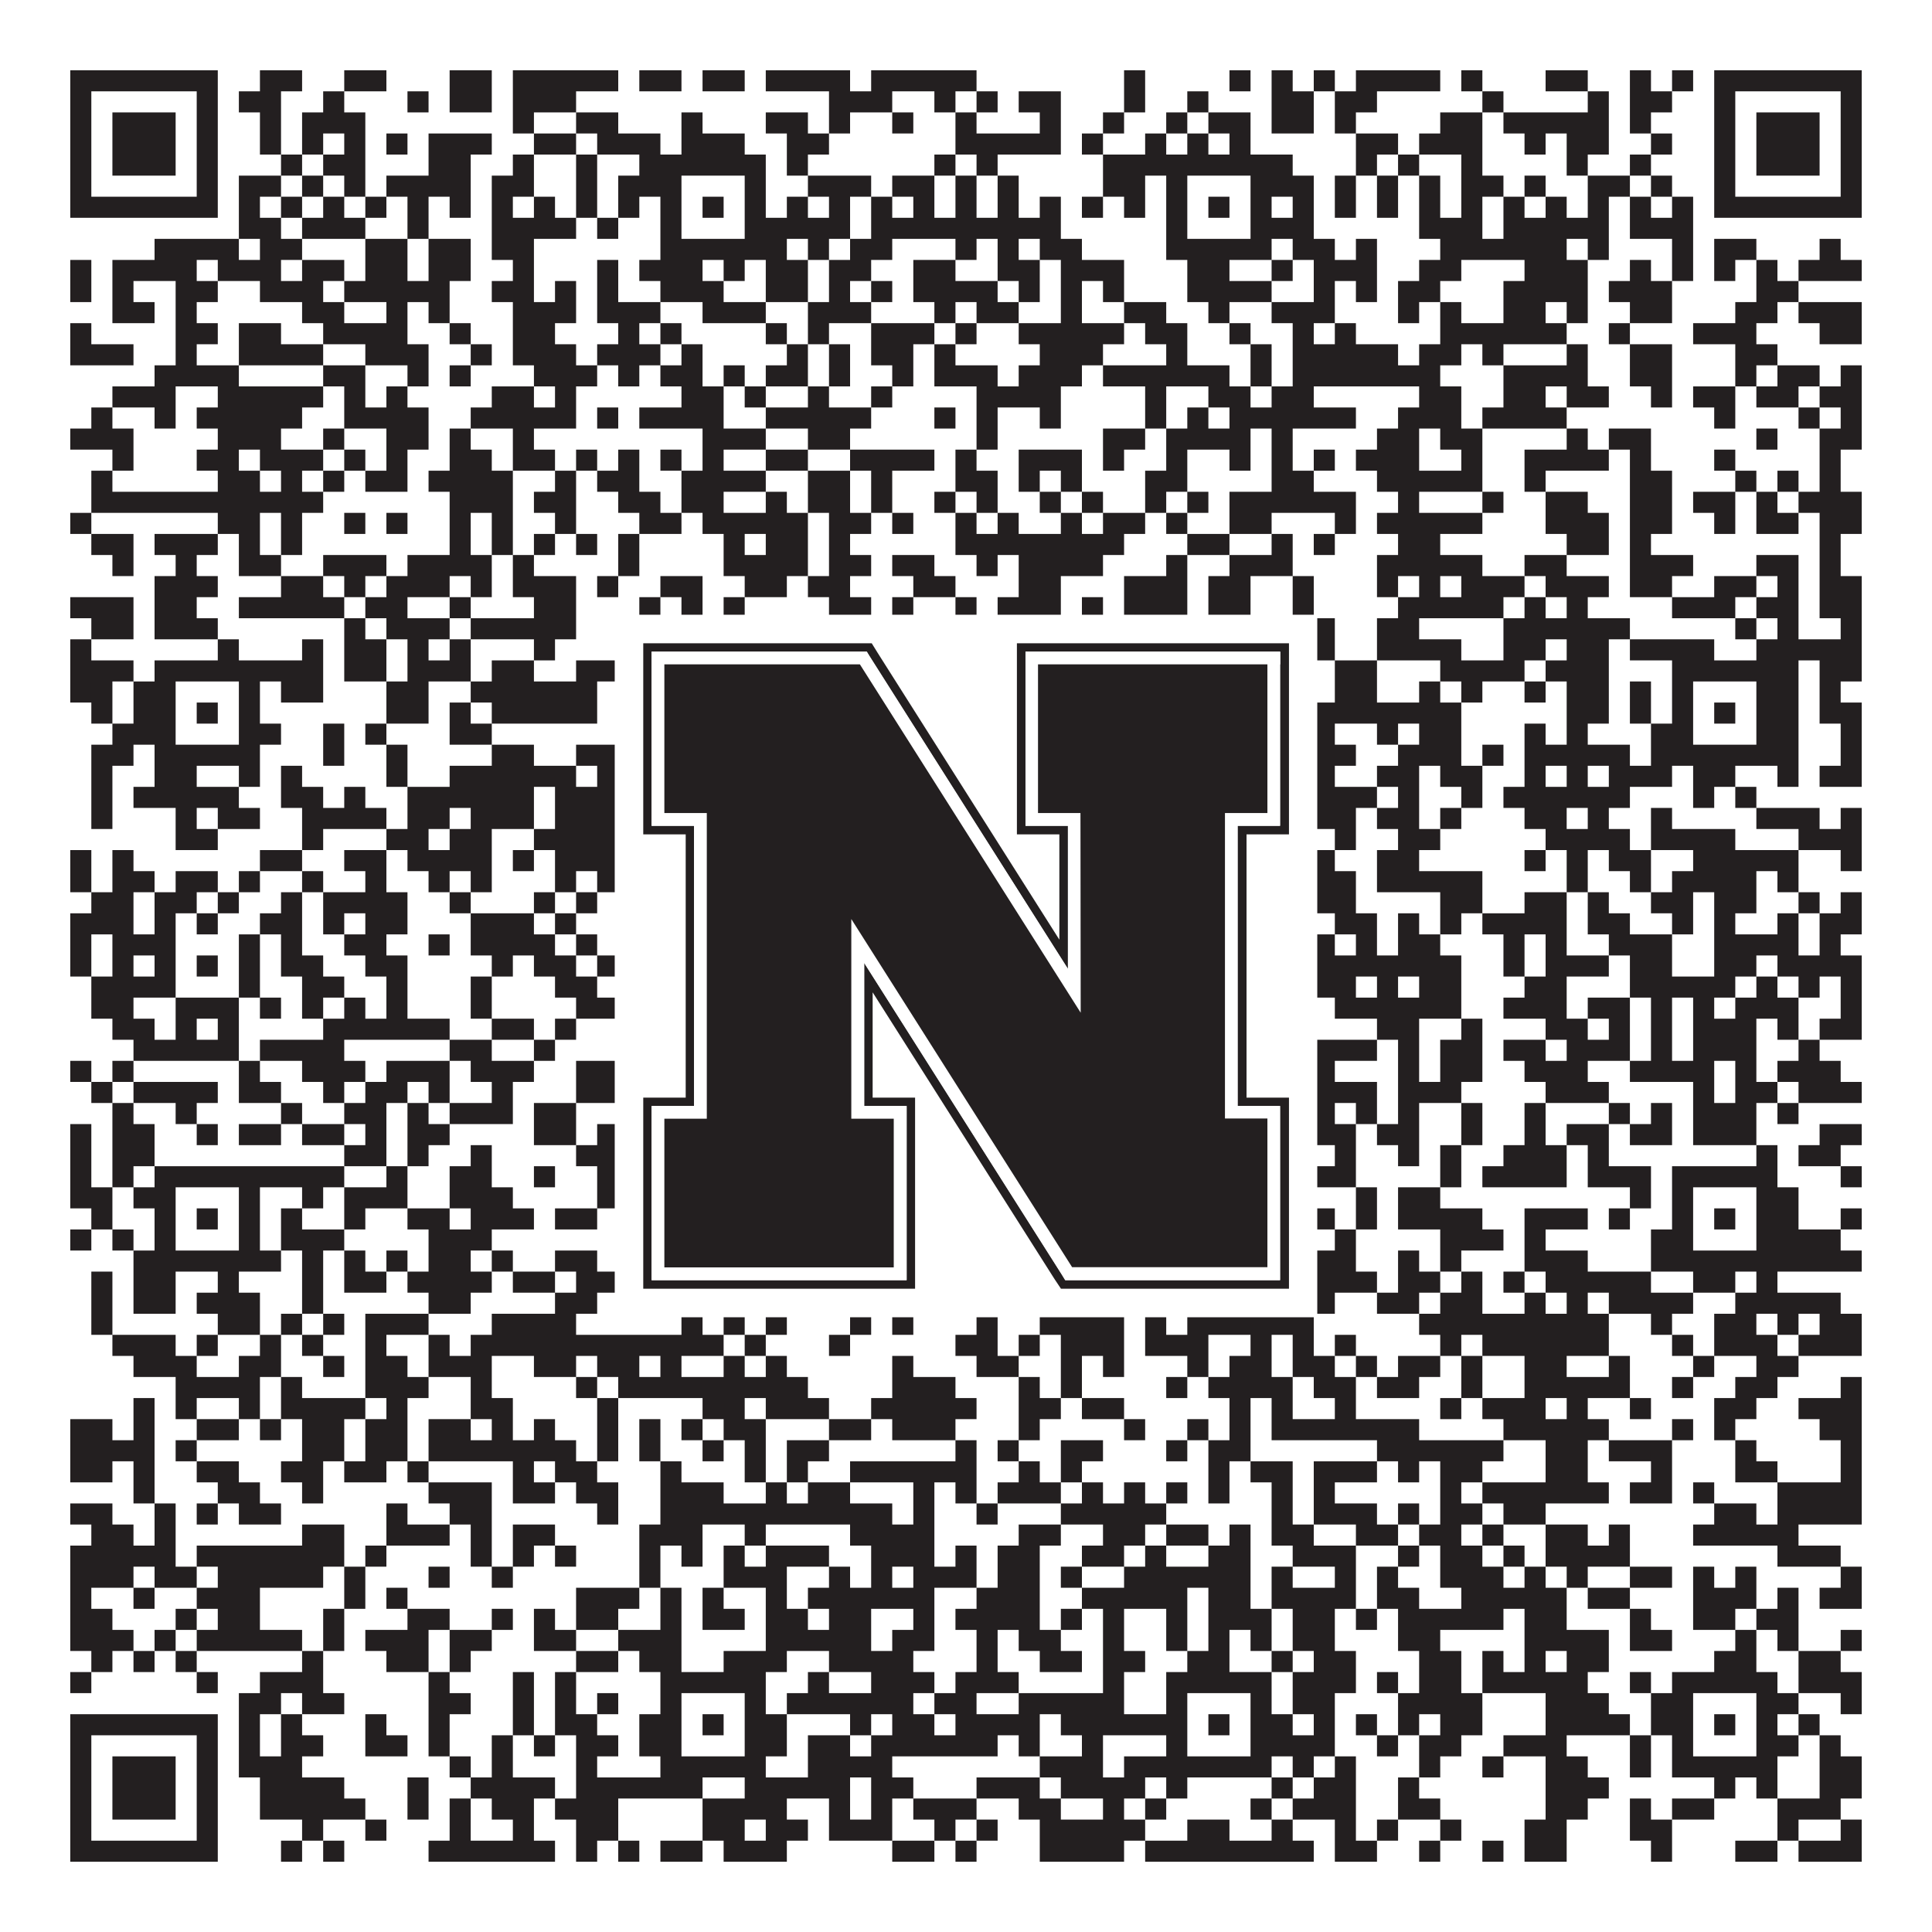
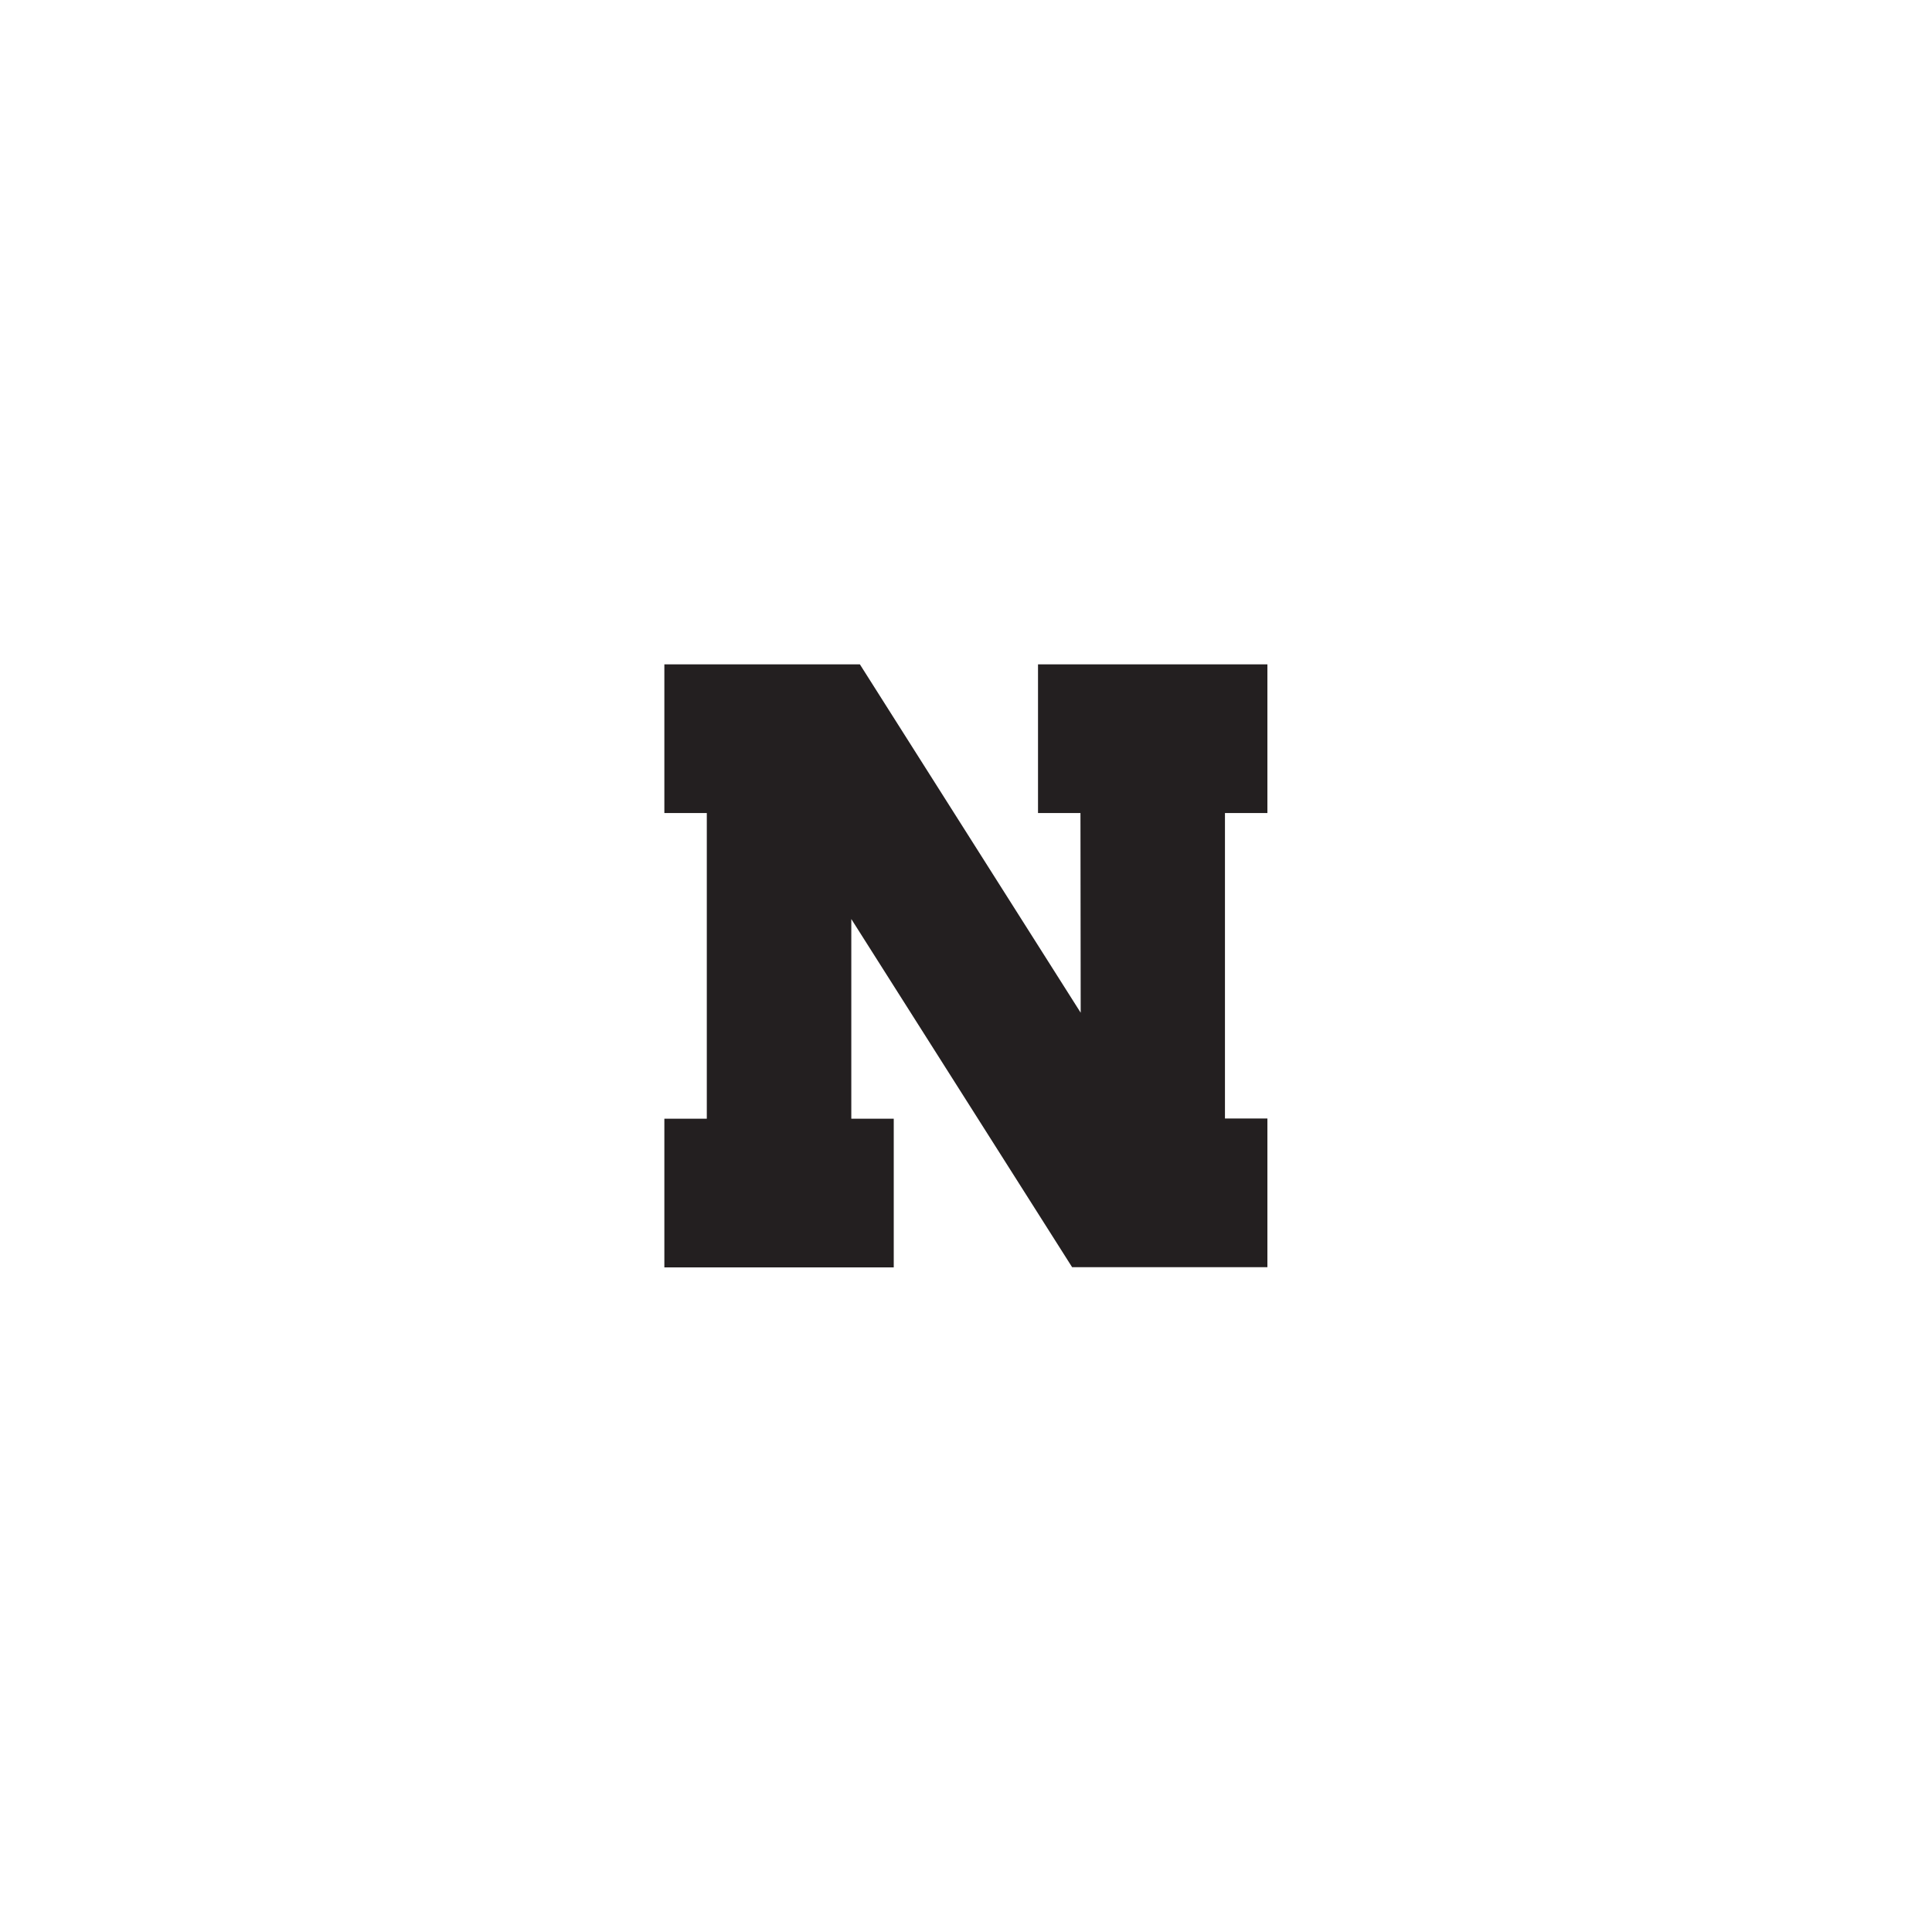
<svg xmlns="http://www.w3.org/2000/svg" version="1.1" width="1100px" height="1100px" viewBox="0 0 1100 1100">
-   <rect x="0" y="0" width="1100" height="1100" fill="#ffffff" fill-opacity="1" />
-   <path fill="#231f20" fill-opacity="1" d="M40,40L124,40L124,52L40,52ZM148,40L172,40L172,52L148,52ZM196,40L220,40L220,52L196,52ZM256,40L280,40L280,52L256,52ZM292,40L352,40L352,52L292,52ZM364,40L388,40L388,52L364,52ZM400,40L424,40L424,52L400,52ZM436,40L484,40L484,52L436,52ZM496,40L556,40L556,52L496,52ZM640,40L652,40L652,52L640,52ZM700,40L712,40L712,52L700,52ZM724,40L736,40L736,52L724,52ZM748,40L760,40L760,52L748,52ZM772,40L820,40L820,52L772,52ZM832,40L844,40L844,52L832,52ZM880,40L904,40L904,52L880,52ZM928,40L940,40L940,52L928,52ZM952,40L964,40L964,52L952,52ZM976,40L1060,40L1060,52L976,52ZM40,52L52,52L52,64L40,64ZM112,52L124,52L124,64L112,64ZM136,52L160,52L160,64L136,64ZM184,52L196,52L196,64L184,64ZM232,52L244,52L244,64L232,64ZM256,52L280,52L280,64L256,64ZM292,52L328,52L328,64L292,64ZM472,52L508,52L508,64L472,64ZM532,52L544,52L544,64L532,64ZM556,52L568,52L568,64L556,64ZM580,52L604,52L604,64L580,64ZM640,52L652,52L652,64L640,64ZM676,52L688,52L688,64L676,64ZM724,52L748,52L748,64L724,64ZM760,52L784,52L784,64L760,64ZM844,52L856,52L856,64L844,64ZM904,52L916,52L916,64L904,64ZM928,52L952,52L952,64L928,64ZM976,52L988,52L988,64L976,64ZM1048,52L1060,52L1060,64L1048,64ZM40,64L52,64L52,76L40,76ZM64,64L100,64L100,76L64,76ZM112,64L124,64L124,76L112,76ZM148,64L160,64L160,76L148,76ZM172,64L208,64L208,76L172,76ZM292,64L304,64L304,76L292,76ZM328,64L352,64L352,76L328,76ZM388,64L400,64L400,76L388,76ZM436,64L460,64L460,76L436,76ZM472,64L484,64L484,76L472,76ZM508,64L520,64L520,76L508,76ZM544,64L556,64L556,76L544,76ZM592,64L604,64L604,76L592,76ZM628,64L640,64L640,76L628,76ZM664,64L676,64L676,76L664,76ZM688,64L712,64L712,76L688,76ZM724,64L748,64L748,76L724,76ZM760,64L772,64L772,76L760,76ZM820,64L844,64L844,76L820,76ZM856,64L916,64L916,76L856,76ZM928,64L940,64L940,76L928,76ZM976,64L988,64L988,76L976,76ZM1000,64L1036,64L1036,76L1000,76ZM1048,64L1060,64L1060,76L1048,76ZM40,76L52,76L52,88L40,88ZM64,76L100,76L100,88L64,88ZM112,76L124,76L124,88L112,88ZM148,76L160,76L160,88L148,88ZM172,76L184,76L184,88L172,88ZM196,76L208,76L208,88L196,88ZM220,76L232,76L232,88L220,88ZM244,76L280,76L280,88L244,88ZM304,76L328,76L328,88L304,88ZM340,76L376,76L376,88L340,88ZM388,76L424,76L424,88L388,88ZM448,76L472,76L472,88L448,88ZM544,76L604,76L604,88L544,88ZM616,76L628,76L628,88L616,88ZM652,76L664,76L664,88L652,88ZM676,76L688,76L688,88L676,88ZM700,76L712,76L712,88L700,88ZM772,76L796,76L796,88L772,88ZM808,76L844,76L844,88L808,88ZM868,76L880,76L880,88L868,88ZM892,76L916,76L916,88L892,88ZM940,76L952,76L952,88L940,88ZM976,76L988,76L988,88L976,88ZM1000,76L1036,76L1036,88L1000,88ZM1048,76L1060,76L1060,88L1048,88ZM40,88L52,88L52,100L40,100ZM64,88L100,88L100,100L64,100ZM112,88L124,88L124,100L112,100ZM160,88L172,88L172,100L160,100ZM184,88L208,88L208,100L184,100ZM244,88L268,88L268,100L244,100ZM292,88L304,88L304,100L292,100ZM328,88L340,88L340,100L328,100ZM364,88L436,88L436,100L364,100ZM448,88L460,88L460,100L448,100ZM532,88L544,88L544,100L532,100ZM556,88L568,88L568,100L556,100ZM628,88L736,88L736,100L628,100ZM772,88L784,88L784,100L772,100ZM796,88L808,88L808,100L796,100ZM832,88L844,88L844,100L832,100ZM892,88L904,88L904,100L892,100ZM928,88L940,88L940,100L928,100ZM976,88L988,88L988,100L976,100ZM1000,88L1036,88L1036,100L1000,100ZM1048,88L1060,88L1060,100L1048,100ZM40,100L52,100L52,112L40,112ZM112,100L124,100L124,112L112,112ZM136,100L160,100L160,112L136,112ZM172,100L184,100L184,112L172,112ZM196,100L208,100L208,112L196,112ZM220,100L268,100L268,112L220,112ZM280,100L304,100L304,112L280,112ZM328,100L340,100L340,112L328,112ZM352,100L388,100L388,112L352,112ZM424,100L436,100L436,112L424,112ZM460,100L496,100L496,112L460,112ZM508,100L532,100L532,112L508,112ZM544,100L556,100L556,112L544,112ZM568,100L580,100L580,112L568,112ZM628,100L652,100L652,112L628,112ZM664,100L676,100L676,112L664,112ZM712,100L748,100L748,112L712,112ZM760,100L772,100L772,112L760,112ZM784,100L796,100L796,112L784,112ZM808,100L820,100L820,112L808,112ZM832,100L856,100L856,112L832,112ZM868,100L880,100L880,112L868,112ZM904,100L928,100L928,112L904,112ZM940,100L952,100L952,112L940,112ZM976,100L988,100L988,112L976,112ZM1048,100L1060,100L1060,112L1048,112ZM40,112L124,112L124,124L40,124ZM136,112L148,112L148,124L136,124ZM160,112L172,112L172,124L160,124ZM184,112L196,112L196,124L184,124ZM208,112L220,112L220,124L208,124ZM232,112L244,112L244,124L232,124ZM256,112L268,112L268,124L256,124ZM280,112L292,112L292,124L280,124ZM304,112L316,112L316,124L304,124ZM328,112L340,112L340,124L328,124ZM352,112L364,112L364,124L352,124ZM376,112L388,112L388,124L376,124ZM400,112L412,112L412,124L400,124ZM424,112L436,112L436,124L424,124ZM448,112L460,112L460,124L448,124ZM472,112L484,112L484,124L472,124ZM496,112L508,112L508,124L496,124ZM520,112L532,112L532,124L520,124ZM544,112L556,112L556,124L544,124ZM568,112L580,112L580,124L568,124ZM592,112L604,112L604,124L592,124ZM616,112L628,112L628,124L616,124ZM640,112L652,112L652,124L640,124ZM664,112L676,112L676,124L664,124ZM688,112L700,112L700,124L688,124ZM712,112L724,112L724,124L712,124ZM736,112L748,112L748,124L736,124ZM760,112L772,112L772,124L760,124ZM784,112L796,112L796,124L784,124ZM808,112L820,112L820,124L808,124ZM832,112L844,112L844,124L832,124ZM856,112L868,112L868,124L856,124ZM880,112L892,112L892,124L880,124ZM904,112L916,112L916,124L904,124ZM928,112L940,112L940,124L928,124ZM952,112L964,112L964,124L952,124ZM976,112L1060,112L1060,124L976,124ZM136,124L160,124L160,136L136,136ZM172,124L208,124L208,136L172,136ZM232,124L244,124L244,136L232,136ZM280,124L328,124L328,136L280,136ZM340,124L352,124L352,136L340,136ZM376,124L388,124L388,136L376,136ZM424,124L484,124L484,136L424,136ZM496,124L604,124L604,136L496,136ZM664,124L676,124L676,136L664,136ZM712,124L748,124L748,136L712,136ZM808,124L844,124L844,136L808,136ZM856,124L916,124L916,136L856,136ZM928,124L964,124L964,136L928,136ZM88,136L136,136L136,148L88,148ZM148,136L172,136L172,148L148,148ZM208,136L232,136L232,148L208,148ZM244,136L268,136L268,148L244,148ZM280,136L304,136L304,148L280,148ZM376,136L448,136L448,148L376,148ZM460,136L472,136L472,148L460,148ZM484,136L508,136L508,148L484,148ZM544,136L556,136L556,148L544,148ZM568,136L580,136L580,148L568,148ZM592,136L616,136L616,148L592,148ZM664,136L724,136L724,148L664,148ZM736,136L760,136L760,148L736,148ZM772,136L784,136L784,148L772,148ZM820,136L892,136L892,148L820,148ZM904,136L916,136L916,148L904,148ZM952,136L964,136L964,148L952,148ZM976,136L1000,136L1000,148L976,148ZM1036,136L1048,136L1048,148L1036,148ZM40,148L52,148L52,160L40,160ZM64,148L112,148L112,160L64,160ZM124,148L160,148L160,160L124,160ZM172,148L196,148L196,160L172,160ZM208,148L232,148L232,160L208,160ZM244,148L268,148L268,160L244,160ZM292,148L304,148L304,160L292,160ZM340,148L352,148L352,160L340,160ZM364,148L400,148L400,160L364,160ZM412,148L424,148L424,160L412,160ZM436,148L460,148L460,160L436,160ZM472,148L496,148L496,160L472,160ZM520,148L544,148L544,160L520,160ZM568,148L592,148L592,160L568,160ZM604,148L640,148L640,160L604,160ZM676,148L700,148L700,160L676,160ZM724,148L736,148L736,160L724,160ZM748,148L784,148L784,160L748,160ZM808,148L832,148L832,160L808,160ZM868,148L904,148L904,160L868,160ZM928,148L940,148L940,160L928,160ZM952,148L964,148L964,160L952,160ZM976,148L988,148L988,160L976,160ZM1000,148L1012,148L1012,160L1000,160ZM1024,148L1060,148L1060,160L1024,160ZM40,160L52,160L52,172L40,172ZM64,160L76,160L76,172L64,172ZM100,160L124,160L124,172L100,172ZM148,160L184,160L184,172L148,172ZM196,160L256,160L256,172L196,172ZM280,160L304,160L304,172L280,172ZM316,160L328,160L328,172L316,172ZM340,160L352,160L352,172L340,172ZM376,160L412,160L412,172L376,172ZM436,160L460,160L460,172L436,172ZM472,160L484,160L484,172L472,172ZM496,160L508,160L508,172L496,172ZM520,160L568,160L568,172L520,172ZM580,160L592,160L592,172L580,172ZM604,160L616,160L616,172L604,172ZM628,160L640,160L640,172L628,172ZM676,160L724,160L724,172L676,172ZM748,160L760,160L760,172L748,172ZM772,160L784,160L784,172L772,172ZM796,160L820,160L820,172L796,172ZM856,160L904,160L904,172L856,172ZM916,160L952,160L952,172L916,172ZM1000,160L1024,160L1024,172L1000,172ZM64,172L88,172L88,184L64,184ZM100,172L112,172L112,184L100,184ZM172,172L196,172L196,184L172,184ZM220,172L232,172L232,184L220,184ZM244,172L256,172L256,184L244,184ZM292,172L328,172L328,184L292,184ZM340,172L376,172L376,184L340,184ZM400,172L436,172L436,184L400,184ZM460,172L496,172L496,184L460,184ZM532,172L544,172L544,184L532,184ZM556,172L580,172L580,184L556,184ZM604,172L616,172L616,184L604,184ZM640,172L664,172L664,184L640,184ZM688,172L700,172L700,184L688,184ZM724,172L760,172L760,184L724,184ZM796,172L808,172L808,184L796,184ZM820,172L832,172L832,184L820,184ZM856,172L880,172L880,184L856,184ZM892,172L904,172L904,184L892,184ZM928,172L952,172L952,184L928,184ZM988,172L1012,172L1012,184L988,184ZM1024,172L1060,172L1060,184L1024,184ZM40,184L52,184L52,196L40,196ZM100,184L124,184L124,196L100,196ZM136,184L160,184L160,196L136,196ZM184,184L232,184L232,196L184,196ZM256,184L268,184L268,196L256,196ZM292,184L316,184L316,196L292,196ZM352,184L364,184L364,196L352,196ZM376,184L388,184L388,196L376,196ZM436,184L448,184L448,196L436,196ZM460,184L472,184L472,196L460,196ZM496,184L532,184L532,196L496,196ZM544,184L556,184L556,196L544,196ZM580,184L640,184L640,196L580,196ZM652,184L676,184L676,196L652,196ZM700,184L712,184L712,196L700,196ZM736,184L748,184L748,196L736,196ZM760,184L772,184L772,196L760,196ZM820,184L892,184L892,196L820,196ZM916,184L928,184L928,196L916,196ZM964,184L1000,184L1000,196L964,196ZM1036,184L1060,184L1060,196L1036,196ZM40,196L76,196L76,208L40,208ZM100,196L112,196L112,208L100,208ZM136,196L184,196L184,208L136,208ZM208,196L244,196L244,208L208,208ZM268,196L280,196L280,208L268,208ZM292,196L328,196L328,208L292,208ZM340,196L376,196L376,208L340,208ZM388,196L400,196L400,208L388,208ZM448,196L460,196L460,208L448,208ZM472,196L484,196L484,208L472,208ZM496,196L520,196L520,208L496,208ZM532,196L544,196L544,208L532,208ZM592,196L628,196L628,208L592,208ZM664,196L676,196L676,208L664,208ZM712,196L724,196L724,208L712,208ZM736,196L796,196L796,208L736,208ZM808,196L832,196L832,208L808,208ZM844,196L856,196L856,208L844,208ZM892,196L904,196L904,208L892,208ZM928,196L952,196L952,208L928,208ZM988,196L1012,196L1012,208L988,208ZM88,208L136,208L136,220L88,220ZM184,208L208,208L208,220L184,220ZM232,208L244,208L244,220L232,220ZM256,208L268,208L268,220L256,220ZM304,208L340,208L340,220L304,220ZM352,208L364,208L364,220L352,220ZM376,208L400,208L400,220L376,220ZM412,208L424,208L424,220L412,220ZM436,208L460,208L460,220L436,220ZM472,208L484,208L484,220L472,220ZM508,208L520,208L520,220L508,220ZM532,208L568,208L568,220L532,220ZM580,208L616,208L616,220L580,220ZM628,208L700,208L700,220L628,220ZM712,208L724,208L724,220L712,220ZM736,208L820,208L820,220L736,220ZM856,208L904,208L904,220L856,220ZM928,208L952,208L952,220L928,220ZM988,208L1000,208L1000,220L988,220ZM1012,208L1036,208L1036,220L1012,220ZM1048,208L1060,208L1060,220L1048,220ZM64,220L100,220L100,232L64,232ZM124,220L184,220L184,232L124,232ZM196,220L208,220L208,232L196,232ZM220,220L232,220L232,232L220,232ZM280,220L304,220L304,232L280,232ZM316,220L328,220L328,232L316,232ZM388,220L412,220L412,232L388,232ZM424,220L436,220L436,232L424,232ZM460,220L472,220L472,232L460,232ZM496,220L508,220L508,232L496,232ZM556,220L604,220L604,232L556,232ZM652,220L664,220L664,232L652,232ZM688,220L712,220L712,232L688,232ZM724,220L748,220L748,232L724,232ZM808,220L832,220L832,232L808,232ZM856,220L880,220L880,232L856,232ZM892,220L916,220L916,232L892,232ZM940,220L952,220L952,232L940,232ZM964,220L988,220L988,232L964,232ZM1000,220L1024,220L1024,232L1000,232ZM1036,220L1060,220L1060,232L1036,232ZM52,232L64,232L64,244L52,244ZM88,232L100,232L100,244L88,244ZM112,232L172,232L172,244L112,244ZM196,232L244,232L244,244L196,244ZM268,232L328,232L328,244L268,244ZM340,232L352,232L352,244L340,244ZM364,232L412,232L412,244L364,244ZM436,232L496,232L496,244L436,244ZM532,232L544,232L544,244L532,244ZM556,232L568,232L568,244L556,244ZM592,232L604,232L604,244L592,244ZM652,232L664,232L664,244L652,244ZM676,232L688,232L688,244L676,244ZM700,232L772,232L772,244L700,244ZM796,232L832,232L832,244L796,244ZM844,232L892,232L892,244L844,244ZM976,232L988,232L988,244L976,244ZM1024,232L1036,232L1036,244L1024,244ZM1048,232L1060,232L1060,244L1048,244ZM40,244L76,244L76,256L40,256ZM124,244L160,244L160,256L124,256ZM184,244L196,244L196,256L184,256ZM220,244L244,244L244,256L220,256ZM256,244L268,244L268,256L256,256ZM292,244L304,244L304,256L292,256ZM400,244L436,244L436,256L400,256ZM460,244L484,244L484,256L460,256ZM556,244L568,244L568,256L556,256ZM628,244L652,244L652,256L628,256ZM664,244L712,244L712,256L664,256ZM724,244L736,244L736,256L724,256ZM784,244L808,244L808,256L784,256ZM820,244L844,244L844,256L820,256ZM892,244L904,244L904,256L892,256ZM916,244L940,244L940,256L916,256ZM1000,244L1012,244L1012,256L1000,256ZM1036,244L1060,244L1060,256L1036,256ZM64,256L76,256L76,268L64,268ZM112,256L136,256L136,268L112,268ZM148,256L184,256L184,268L148,268ZM196,256L208,256L208,268L196,268ZM220,256L232,256L232,268L220,268ZM256,256L280,256L280,268L256,268ZM292,256L316,256L316,268L292,268ZM328,256L340,256L340,268L328,268ZM352,256L364,256L364,268L352,268ZM376,256L388,256L388,268L376,268ZM400,256L412,256L412,268L400,268ZM436,256L460,256L460,268L436,268ZM484,256L532,256L532,268L484,268ZM544,256L556,256L556,268L544,268ZM580,256L616,256L616,268L580,268ZM628,256L640,256L640,268L628,268ZM664,256L676,256L676,268L664,268ZM700,256L712,256L712,268L700,268ZM724,256L736,256L736,268L724,268ZM748,256L760,256L760,268L748,268ZM772,256L808,256L808,268L772,268ZM832,256L844,256L844,268L832,268ZM868,256L916,256L916,268L868,268ZM928,256L940,256L940,268L928,268ZM976,256L988,256L988,268L976,268ZM1036,256L1048,256L1048,268L1036,268ZM52,268L64,268L64,280L52,280ZM124,268L148,268L148,280L124,280ZM160,268L172,268L172,280L160,280ZM184,268L196,268L196,280L184,280ZM208,268L232,268L232,280L208,280ZM244,268L292,268L292,280L244,280ZM316,268L328,268L328,280L316,280ZM340,268L364,268L364,280L340,280ZM388,268L436,268L436,280L388,280ZM460,268L484,268L484,280L460,280ZM496,268L508,268L508,280L496,280ZM544,268L568,268L568,280L544,280ZM580,268L592,268L592,280L580,280ZM604,268L616,268L616,280L604,280ZM652,268L676,268L676,280L652,280ZM724,268L748,268L748,280L724,280ZM784,268L844,268L844,280L784,280ZM868,268L880,268L880,280L868,280ZM928,268L952,268L952,280L928,280ZM988,268L1000,268L1000,280L988,280ZM1012,268L1024,268L1024,280L1012,280ZM1036,268L1048,268L1048,280L1036,280ZM52,280L184,280L184,292L52,292ZM256,280L292,280L292,292L256,292ZM304,280L328,280L328,292L304,292ZM352,280L376,280L376,292L352,292ZM388,280L412,280L412,292L388,292ZM436,280L448,280L448,292L436,292ZM460,280L484,280L484,292L460,292ZM496,280L508,280L508,292L496,292ZM532,280L544,280L544,292L532,292ZM556,280L568,280L568,292L556,292ZM592,280L604,280L604,292L592,292ZM616,280L628,280L628,292L616,292ZM652,280L664,280L664,292L652,292ZM676,280L688,280L688,292L676,292ZM700,280L772,280L772,292L700,292ZM796,280L808,280L808,292L796,292ZM844,280L856,280L856,292L844,292ZM880,280L904,280L904,292L880,292ZM928,280L952,280L952,292L928,292ZM964,280L988,280L988,292L964,292ZM1000,280L1012,280L1012,292L1000,292ZM1024,280L1060,280L1060,292L1024,292ZM40,292L52,292L52,304L40,304ZM124,292L148,292L148,304L124,304ZM160,292L172,292L172,304L160,304ZM196,292L208,292L208,304L196,304ZM220,292L232,292L232,304L220,304ZM256,292L268,292L268,304L256,304ZM280,292L292,292L292,304L280,304ZM316,292L328,292L328,304L316,304ZM364,292L388,292L388,304L364,304ZM400,292L460,292L460,304L400,304ZM472,292L496,292L496,304L472,304ZM508,292L520,292L520,304L508,304ZM544,292L556,292L556,304L544,304ZM568,292L580,292L580,304L568,304ZM604,292L616,292L616,304L604,304ZM628,292L652,292L652,304L628,304ZM664,292L676,292L676,304L664,304ZM700,292L724,292L724,304L700,304ZM760,292L772,292L772,304L760,304ZM784,292L844,292L844,304L784,304ZM880,292L916,292L916,304L880,304ZM928,292L952,292L952,304L928,304ZM976,292L988,292L988,304L976,304ZM1000,292L1024,292L1024,304L1000,304ZM1036,292L1060,292L1060,304L1036,304ZM52,304L76,304L76,316L52,316ZM88,304L124,304L124,316L88,316ZM136,304L148,304L148,316L136,316ZM160,304L172,304L172,316L160,316ZM256,304L268,304L268,316L256,316ZM280,304L292,304L292,316L280,316ZM304,304L316,304L316,316L304,316ZM328,304L340,304L340,316L328,316ZM352,304L364,304L364,316L352,316ZM412,304L424,304L424,316L412,316ZM436,304L460,304L460,316L436,316ZM472,304L484,304L484,316L472,316ZM544,304L640,304L640,316L544,316ZM676,304L700,304L700,316L676,316ZM724,304L736,304L736,316L724,316ZM748,304L760,304L760,316L748,316ZM796,304L820,304L820,316L796,316ZM892,304L916,304L916,316L892,316ZM928,304L940,304L940,316L928,316ZM1036,304L1048,304L1048,316L1036,316ZM64,316L76,316L76,328L64,328ZM100,316L112,316L112,328L100,328ZM136,316L160,316L160,328L136,328ZM184,316L220,316L220,328L184,328ZM232,316L280,316L280,328L232,328ZM292,316L304,316L304,328L292,328ZM352,316L364,316L364,328L352,328ZM412,316L460,316L460,328L412,328ZM472,316L496,316L496,328L472,328ZM508,316L532,316L532,328L508,328ZM556,316L568,316L568,328L556,328ZM580,316L628,316L628,328L580,328ZM664,316L676,316L676,328L664,328ZM700,316L736,316L736,328L700,328ZM784,316L844,316L844,328L784,328ZM868,316L892,316L892,328L868,328ZM928,316L964,316L964,328L928,328ZM1000,316L1024,316L1024,328L1000,328ZM1036,316L1048,316L1048,328L1036,328ZM88,328L124,328L124,340L88,340ZM160,328L184,328L184,340L160,340ZM196,328L208,328L208,340L196,340ZM220,328L256,328L256,340L220,340ZM268,328L280,328L280,340L268,340ZM292,328L328,328L328,340L292,340ZM340,328L352,328L352,340L340,340ZM376,328L400,328L400,340L376,340ZM424,328L448,328L448,340L424,340ZM460,328L484,328L484,340L460,340ZM520,328L544,328L544,340L520,340ZM580,328L604,328L604,340L580,340ZM640,328L676,328L676,340L640,340ZM688,328L712,328L712,340L688,340ZM736,328L748,328L748,340L736,340ZM784,328L796,328L796,340L784,340ZM808,328L820,328L820,340L808,340ZM832,328L868,328L868,340L832,340ZM880,328L916,328L916,340L880,340ZM928,328L952,328L952,340L928,340ZM976,328L1000,328L1000,340L976,340ZM1012,328L1024,328L1024,340L1012,340ZM1036,328L1060,328L1060,340L1036,340ZM40,340L76,340L76,352L40,352ZM88,340L112,340L112,352L88,352ZM136,340L196,340L196,352L136,352ZM208,340L232,340L232,352L208,352ZM256,340L268,340L268,352L256,352ZM304,340L328,340L328,352L304,352ZM364,340L376,340L376,352L364,352ZM388,340L400,340L400,352L388,352ZM412,340L424,340L424,352L412,352ZM472,340L496,340L496,352L472,352ZM508,340L520,340L520,352L508,352ZM544,340L556,340L556,352L544,352ZM568,340L604,340L604,352L568,352ZM616,340L628,340L628,352L616,352ZM640,340L676,340L676,352L640,352ZM688,340L712,340L712,352L688,352ZM736,340L748,340L748,352L736,352ZM796,340L856,340L856,352L796,352ZM868,340L880,340L880,352L868,352ZM892,340L904,340L904,352L892,352ZM952,340L988,340L988,352L952,352ZM1000,340L1024,340L1024,352L1000,352ZM1036,340L1060,340L1060,352L1036,352ZM52,352L76,352L76,364L52,364ZM88,352L124,352L124,364L88,364ZM196,352L208,352L208,364L196,364ZM220,352L256,352L256,364L220,364ZM268,352L328,352L328,364L268,364ZM352,352L376,352L376,364L352,364ZM400,352L412,352L412,364L400,364ZM460,352L484,352L484,364L460,364ZM496,352L508,352L508,364L496,364ZM556,352L592,352L592,364L556,364ZM604,352L640,352L640,364L604,364ZM652,352L700,352L700,364L652,364ZM736,352L760,352L760,364L736,364ZM784,352L808,352L808,364L784,364ZM856,352L928,352L928,364L856,364ZM988,352L1000,352L1000,364L988,364ZM1012,352L1024,352L1024,364L1012,364ZM1048,352L1060,352L1060,364L1048,364ZM40,364L52,364L52,376L40,376ZM124,364L136,364L136,376L124,376ZM172,364L184,364L184,376L172,376ZM196,364L220,364L220,376L196,376ZM232,364L244,364L244,376L232,376ZM256,364L268,364L268,376L256,376ZM304,364L316,364L316,376L304,376ZM352,364L376,364L376,376L352,376ZM400,364L436,364L436,376L400,376ZM460,364L472,364L472,376L460,376ZM484,364L496,364L496,376L484,376ZM508,364L532,364L532,376L508,376ZM556,364L568,364L568,376L556,376ZM580,364L592,364L592,376L580,376ZM628,364L640,364L640,376L628,376ZM652,364L664,364L664,376L652,376ZM688,364L760,364L760,376L688,376ZM784,364L832,364L832,376L784,376ZM856,364L880,364L880,376L856,376ZM892,364L916,364L916,376L892,376ZM928,364L976,364L976,376L928,376ZM1000,364L1060,364L1060,376L1000,376ZM40,376L76,376L76,388L40,388ZM88,376L184,376L184,388L88,388ZM196,376L220,376L220,388L196,388ZM232,376L268,376L268,388L232,388ZM280,376L304,376L304,388L280,388ZM328,376L352,376L352,388L328,388ZM364,376L484,376L484,388L364,388ZM508,376L520,376L520,388L508,388ZM532,376L604,376L604,388L532,388ZM640,376L748,376L748,388L640,388ZM760,376L784,376L784,388L760,388ZM820,376L868,376L868,388L820,388ZM880,376L916,376L916,388L880,388ZM952,376L1024,376L1024,388L952,388ZM1036,376L1060,376L1060,388L1036,388ZM40,388L64,388L64,400L40,400ZM76,388L100,388L100,400L76,400ZM136,388L148,388L148,400L136,400ZM160,388L184,388L184,400L160,400ZM220,388L244,388L244,400L220,400ZM268,388L340,388L340,400L268,400ZM352,388L388,388L388,400L352,400ZM424,388L448,388L448,400L424,400ZM472,388L484,388L484,400L472,400ZM532,388L568,388L568,400L532,400ZM580,388L604,388L604,400L580,400ZM640,388L652,388L652,400L640,400ZM664,388L676,388L676,400L664,400ZM712,388L724,388L724,400L712,400ZM736,388L748,388L748,400L736,400ZM760,388L784,388L784,400L760,400ZM808,388L820,388L820,400L808,400ZM832,388L844,388L844,400L832,400ZM868,388L880,388L880,400L868,400ZM892,388L916,388L916,400L892,400ZM928,388L940,388L940,400L928,400ZM952,388L964,388L964,400L952,400ZM1000,388L1024,388L1024,400L1000,400ZM1036,388L1048,388L1048,400L1036,400ZM52,400L64,400L64,412L52,412ZM76,400L100,400L100,412L76,412ZM112,400L124,400L124,412L112,412ZM136,400L148,400L148,412L136,412ZM220,400L244,400L244,412L220,412ZM256,400L268,400L268,412L256,412ZM280,400L340,400L340,412L280,412ZM352,400L388,400L388,412L352,412ZM400,400L412,400L412,412L400,412ZM424,400L448,400L448,412L424,412ZM508,400L532,400L532,412L508,412ZM544,400L556,400L556,412L544,412ZM568,400L580,400L580,412L568,412ZM628,400L676,400L676,412L628,412ZM688,400L700,400L700,412L688,412ZM712,400L736,400L736,412L712,412ZM748,400L832,400L832,412L748,412ZM892,400L916,400L916,412L892,412ZM928,400L940,400L940,412L928,412ZM952,400L964,400L964,412L952,412ZM976,400L988,400L988,412L976,412ZM1000,400L1024,400L1024,412L1000,412ZM1036,400L1060,400L1060,412L1036,412ZM64,412L100,412L100,424L64,424ZM136,412L160,412L160,424L136,424ZM184,412L196,412L196,424L184,424ZM208,412L220,412L220,424L208,424ZM256,412L280,412L280,424L256,424ZM376,412L388,412L388,424L376,424ZM424,412L436,412L436,424L424,424ZM448,412L460,412L460,424L448,424ZM520,412L544,412L544,424L520,424ZM556,412L568,412L568,424L556,424ZM580,412L592,412L592,424L580,424ZM628,412L652,412L652,424L628,424ZM664,412L676,412L676,424L664,424ZM712,412L760,412L760,424L712,424ZM784,412L796,412L796,424L784,424ZM808,412L832,412L832,424L808,424ZM868,412L880,412L880,424L868,424ZM892,412L904,412L904,424L892,424ZM940,412L964,412L964,424L940,424ZM1000,412L1024,412L1024,424L1000,424ZM1048,412L1060,412L1060,424L1048,424ZM52,424L76,424L76,436L52,436ZM88,424L148,424L148,436L88,436ZM184,424L196,424L196,436L184,436ZM220,424L232,424L232,436L220,436ZM280,424L304,424L304,436L280,436ZM328,424L364,424L364,436L328,436ZM376,424L448,424L448,436L376,436ZM460,424L484,424L484,436L460,436ZM496,424L508,424L508,436L496,436ZM544,424L616,424L616,436L544,436ZM652,424L724,424L724,436L652,436ZM736,424L772,424L772,436L736,436ZM796,424L832,424L832,436L796,436ZM844,424L856,424L856,436L844,436ZM868,424L928,424L928,436L868,436ZM940,424L1024,424L1024,436L940,436ZM1048,424L1060,424L1060,436L1048,436ZM52,436L64,436L64,448L52,448ZM88,436L112,436L112,448L88,448ZM136,436L148,436L148,448L136,448ZM160,436L172,436L172,448L160,448ZM220,436L232,436L232,448L220,448ZM256,436L328,436L328,448L256,448ZM340,436L388,436L388,448L340,448ZM400,436L412,436L412,448L400,448ZM424,436L436,436L436,448L424,448ZM460,436L472,436L472,448L460,448ZM484,436L496,436L496,448L484,448ZM520,436L544,436L544,448L520,448ZM556,436L568,436L568,448L556,448ZM580,436L652,436L652,448L580,448ZM676,436L700,436L700,448L676,448ZM712,436L724,436L724,448L712,448ZM748,436L760,436L760,448L748,448ZM784,436L808,436L808,448L784,448ZM820,436L844,436L844,448L820,448ZM868,436L880,436L880,448L868,448ZM892,436L904,436L904,448L892,448ZM916,436L952,436L952,448L916,448ZM964,436L988,436L988,448L964,448ZM1012,436L1024,436L1024,448L1012,448ZM1036,436L1060,436L1060,448L1036,448ZM52,448L64,448L64,460L52,460ZM76,448L136,448L136,460L76,460ZM160,448L184,448L184,460L160,460ZM196,448L208,448L208,460L196,460ZM232,448L304,448L304,460L232,460ZM316,448L352,448L352,460L316,460ZM388,448L412,448L412,460L388,460ZM436,448L472,448L472,460L436,460ZM484,448L496,448L496,460L484,460ZM568,448L592,448L592,460L568,460ZM616,448L640,448L640,460L616,460ZM652,448L688,448L688,460L652,460ZM712,448L736,448L736,460L712,460ZM748,448L784,448L784,460L748,460ZM796,448L808,448L808,460L796,460ZM832,448L844,448L844,460L832,460ZM856,448L928,448L928,460L856,460ZM964,448L976,448L976,460L964,460ZM988,448L1000,448L1000,460L988,460ZM52,460L64,460L64,472L52,472ZM100,460L112,460L112,472L100,472ZM124,460L148,460L148,472L124,472ZM172,460L220,460L220,472L172,472ZM232,460L256,460L256,472L232,472ZM268,460L304,460L304,472L268,472ZM316,460L364,460L364,472L316,472ZM376,460L436,460L436,472L376,472ZM448,460L460,460L460,472L448,472ZM472,460L496,460L496,472L472,472ZM508,460L556,460L556,472L508,472ZM580,460L592,460L592,472L580,472ZM640,460L652,460L652,472L640,472ZM688,460L700,460L700,472L688,472ZM712,460L772,460L772,472L712,472ZM784,460L808,460L808,472L784,472ZM820,460L832,460L832,472L820,472ZM868,460L892,460L892,472L868,472ZM904,460L916,460L916,472L904,472ZM940,460L952,460L952,472L940,472ZM1000,460L1036,460L1036,472L1000,472ZM1048,460L1060,460L1060,472L1048,472ZM100,472L124,472L124,484L100,484ZM172,472L184,472L184,484L172,484ZM220,472L244,472L244,484L220,484ZM256,472L280,472L280,484L256,484ZM304,472L388,472L388,484L304,484ZM412,472L424,472L424,484L412,484ZM448,472L460,472L460,484L448,484ZM472,472L496,472L496,484L472,484ZM508,472L532,472L532,484L508,484ZM556,472L568,472L568,484L556,484ZM664,472L688,472L688,484L664,484ZM712,472L748,472L748,484L712,484ZM760,472L772,472L772,484L760,484ZM796,472L820,472L820,484L796,484ZM880,472L928,472L928,484L880,484ZM940,472L988,472L988,484L940,484ZM1024,472L1060,472L1060,484L1024,484ZM40,484L52,484L52,496L40,496ZM64,484L76,484L76,496L64,496ZM148,484L172,484L172,496L148,496ZM196,484L220,484L220,496L196,496ZM232,484L280,484L280,496L232,496ZM292,484L304,484L304,496L292,496ZM316,484L412,484L412,496L316,496ZM436,484L448,484L448,496L436,496ZM460,484L472,484L472,496L460,496ZM496,484L544,484L544,496L496,496ZM568,484L592,484L592,496L568,496ZM604,484L628,484L628,496L604,496ZM640,484L652,484L652,496L640,496ZM664,484L676,484L676,496L664,496ZM688,484L700,484L700,496L688,496ZM748,484L760,484L760,496L748,496ZM784,484L808,484L808,496L784,496ZM868,484L880,484L880,496L868,496ZM892,484L904,484L904,496L892,496ZM916,484L940,484L940,496L916,496ZM964,484L1024,484L1024,496L964,496ZM1048,484L1060,484L1060,496L1048,496ZM40,496L52,496L52,508L40,508ZM64,496L88,496L88,508L64,508ZM100,496L124,496L124,508L100,508ZM136,496L148,496L148,508L136,508ZM172,496L184,496L184,508L172,508ZM208,496L220,496L220,508L208,508ZM244,496L256,496L256,508L244,508ZM268,496L280,496L280,508L268,508ZM316,496L328,496L328,508L316,508ZM340,496L352,496L352,508L340,508ZM364,496L388,496L388,508L364,508ZM412,496L472,496L472,508L412,508ZM484,496L508,496L508,508L484,508ZM520,496L580,496L580,508L520,508ZM628,496L640,496L640,508L628,508ZM688,496L712,496L712,508L688,508ZM748,496L772,496L772,508L748,508ZM784,496L844,496L844,508L784,508ZM892,496L904,496L904,508L892,508ZM928,496L940,496L940,508L928,508ZM952,496L1000,496L1000,508L952,508ZM1012,496L1024,496L1024,508L1012,508ZM52,508L76,508L76,520L52,520ZM88,508L112,508L112,520L88,520ZM124,508L136,508L136,520L124,520ZM160,508L172,508L172,520L160,520ZM184,508L232,508L232,520L184,520ZM256,508L268,508L268,520L256,520ZM304,508L316,508L316,520L304,520ZM328,508L340,508L340,520L328,520ZM352,508L364,508L364,520L352,520ZM436,508L448,508L448,520L436,520ZM460,508L472,508L472,520L460,520ZM484,508L496,508L496,520L484,520ZM508,508L532,508L532,520L508,520ZM544,508L580,508L580,520L544,520ZM604,508L616,508L616,520L604,520ZM628,508L652,508L652,520L628,520ZM700,508L772,508L772,520L700,520ZM820,508L844,508L844,520L820,520ZM868,508L892,508L892,520L868,520ZM904,508L916,508L916,520L904,520ZM940,508L964,508L964,520L940,520ZM976,508L1000,508L1000,520L976,520ZM1024,508L1036,508L1036,520L1024,520ZM1048,508L1060,508L1060,520L1048,520ZM40,520L76,520L76,532L40,532ZM88,520L100,520L100,532L88,532ZM112,520L124,520L124,532L112,532ZM148,520L172,520L172,532L148,532ZM184,520L196,520L196,532L184,532ZM208,520L232,520L232,532L208,532ZM268,520L304,520L304,532L268,532ZM316,520L328,520L328,532L316,532ZM400,520L412,520L412,532L400,532ZM460,520L484,520L484,532L460,532ZM496,520L508,520L508,532L496,532ZM520,520L556,520L556,532L520,532ZM568,520L592,520L592,532L568,532ZM604,520L640,520L640,532L604,532ZM652,520L712,520L712,532L652,532ZM724,520L748,520L748,532L724,532ZM760,520L784,520L784,532L760,532ZM796,520L808,520L808,532L796,532ZM820,520L832,520L832,532L820,532ZM844,520L892,520L892,532L844,532ZM904,520L928,520L928,532L904,532ZM952,520L964,520L964,532L952,532ZM976,520L988,520L988,532L976,532ZM1012,520L1024,520L1024,532L1012,532ZM1036,520L1060,520L1060,532L1036,532ZM40,532L52,532L52,544L40,544ZM64,532L100,532L100,544L64,544ZM136,532L148,532L148,544L136,544ZM160,532L172,532L172,544L160,544ZM196,532L220,532L220,544L196,544ZM244,532L256,532L256,544L244,544ZM268,532L316,532L316,544L268,544ZM328,532L340,532L340,544L328,544ZM364,532L376,532L376,544L364,544ZM400,532L412,532L412,544L400,544ZM448,532L484,532L484,544L448,544ZM544,532L568,532L568,544L544,544ZM580,532L616,532L616,544L580,544ZM628,532L652,532L652,544L628,544ZM664,532L676,532L676,544L664,544ZM700,532L736,532L736,544L700,544ZM748,532L760,532L760,544L748,544ZM772,532L784,532L784,544L772,544ZM796,532L820,532L820,544L796,544ZM856,532L868,532L868,544L856,544ZM880,532L892,532L892,544L880,544ZM916,532L952,532L952,544L916,544ZM976,532L1024,532L1024,544L976,544ZM1036,532L1048,532L1048,544L1036,544ZM40,544L52,544L52,556L40,556ZM64,544L76,544L76,556L64,556ZM88,544L100,544L100,556L88,556ZM112,544L124,544L124,556L112,556ZM136,544L148,544L148,556L136,556ZM160,544L184,544L184,556L160,556ZM208,544L232,544L232,556L208,556ZM280,544L292,544L292,556L280,556ZM304,544L328,544L328,556L304,556ZM340,544L352,544L352,556L340,556ZM364,544L400,544L400,556L364,556ZM412,544L460,544L460,556L412,556ZM496,544L520,544L520,556L496,556ZM544,544L568,544L568,556L544,556ZM604,544L616,544L616,556L604,556ZM664,544L688,544L688,556L664,556ZM712,544L736,544L736,556L712,556ZM748,544L832,544L832,556L748,556ZM856,544L868,544L868,556L856,556ZM880,544L916,544L916,556L880,556ZM928,544L952,544L952,556L928,556ZM976,544L1000,544L1000,556L976,556ZM1012,544L1060,544L1060,556L1012,556ZM52,556L100,556L100,568L52,568ZM136,556L148,556L148,568L136,568ZM172,556L196,556L196,568L172,568ZM220,556L232,556L232,568L220,568ZM268,556L280,556L280,568L268,568ZM316,556L340,556L340,568L316,568ZM364,556L388,556L388,568L364,568ZM412,556L424,556L424,568L412,568ZM436,556L460,556L460,568L436,568ZM484,556L496,556L496,568L484,568ZM520,556L544,556L544,568L520,568ZM556,556L604,556L604,568L556,568ZM616,556L652,556L652,568L616,568ZM676,556L700,556L700,568L676,568ZM724,556L736,556L736,568L724,568ZM748,556L772,556L772,568L748,568ZM784,556L796,556L796,568L784,568ZM808,556L832,556L832,568L808,568ZM868,556L892,556L892,568L868,568ZM928,556L988,556L988,568L928,568ZM1000,556L1012,556L1012,568L1000,568ZM1024,556L1036,556L1036,568L1024,568ZM1048,556L1060,556L1060,568L1048,568ZM52,568L76,568L76,580L52,580ZM100,568L136,568L136,580L100,580ZM148,568L160,568L160,580L148,580ZM172,568L184,568L184,580L172,580ZM196,568L208,568L208,580L196,580ZM220,568L232,568L232,580L220,580ZM268,568L280,568L280,580L268,580ZM328,568L364,568L364,580L328,580ZM376,568L400,568L400,580L376,580ZM484,568L568,568L568,580L484,580ZM616,568L628,568L628,580L616,580ZM640,568L664,568L664,580L640,580ZM688,568L748,568L748,580L688,580ZM760,568L832,568L832,580L760,580ZM856,568L892,568L892,580L856,580ZM904,568L928,568L928,580L904,580ZM940,568L952,568L952,580L940,580ZM964,568L976,568L976,580L964,580ZM988,568L1024,568L1024,580L988,580ZM1048,568L1060,568L1060,580L1048,580ZM64,580L88,580L88,592L64,592ZM100,580L112,580L112,592L100,592ZM124,580L136,580L136,592L124,592ZM184,580L256,580L256,592L184,592ZM280,580L304,580L304,592L280,592ZM316,580L328,580L328,592L316,592ZM364,580L436,580L436,592L364,592ZM448,580L472,580L472,592L448,592ZM484,580L580,580L580,592L484,592ZM592,580L640,580L640,592L592,592ZM652,580L664,580L664,592L652,592ZM676,580L688,580L688,592L676,592ZM700,580L712,580L712,592L700,592ZM736,580L748,580L748,592L736,592ZM784,580L808,580L808,592L784,592ZM832,580L844,580L844,592L832,592ZM880,580L904,580L904,592L880,592ZM916,580L928,580L928,592L916,592ZM940,580L952,580L952,592L940,592ZM964,580L1000,580L1000,592L964,592ZM1012,580L1024,580L1024,592L1012,592ZM1036,580L1060,580L1060,592L1036,592ZM76,592L136,592L136,604L76,604ZM148,592L196,592L196,604L148,604ZM256,592L280,592L280,604L256,604ZM304,592L316,592L316,604L304,604ZM352,592L376,592L376,604L352,604ZM388,592L412,592L412,604L388,604ZM424,592L436,592L436,604L424,604ZM460,592L496,592L496,604L460,604ZM520,592L556,592L556,604L520,604ZM580,592L604,592L604,604L580,604ZM616,592L628,592L628,604L616,604ZM640,592L664,592L664,604L640,604ZM700,592L712,592L712,604L700,604ZM724,592L736,592L736,604L724,604ZM748,592L784,592L784,604L748,604ZM796,592L808,592L808,604L796,604ZM820,592L844,592L844,604L820,604ZM856,592L880,592L880,604L856,604ZM892,592L928,592L928,604L892,604ZM940,592L952,592L952,604L940,604ZM964,592L1000,592L1000,604L964,604ZM1024,592L1036,592L1036,604L1024,604ZM40,604L52,604L52,616L40,616ZM64,604L76,604L76,616L64,616ZM136,604L148,604L148,616L136,616ZM172,604L208,604L208,616L172,616ZM220,604L256,604L256,616L220,616ZM268,604L304,604L304,616L268,616ZM328,604L376,604L376,616L328,616ZM400,604L412,604L412,616L400,616ZM472,604L508,604L508,616L472,616ZM556,604L568,604L568,616L556,616ZM604,604L616,604L616,616L604,616ZM628,604L640,604L640,616L628,616ZM652,604L664,604L664,616L652,616ZM676,604L688,604L688,616L676,616ZM700,604L724,604L724,616L700,616ZM736,604L760,604L760,616L736,616ZM796,604L808,604L808,616L796,616ZM820,604L844,604L844,616L820,616ZM868,604L904,604L904,616L868,616ZM928,604L976,604L976,616L928,616ZM988,604L1000,604L1000,616L988,616ZM1012,604L1048,604L1048,616L1012,616ZM52,616L64,616L64,628L52,628ZM76,616L124,616L124,628L76,628ZM136,616L160,616L160,628L136,628ZM184,616L196,616L196,628L184,628ZM208,616L232,616L232,628L208,628ZM244,616L256,616L256,628L244,628ZM280,616L292,616L292,628L280,628ZM328,616L364,616L364,628L328,628ZM436,616L460,616L460,628L436,628ZM472,616L484,616L484,628L472,628ZM496,616L508,616L508,628L496,628ZM568,616L580,616L580,628L568,628ZM592,616L604,616L604,628L592,628ZM616,616L664,616L664,628L616,628ZM700,616L712,616L712,628L700,628ZM724,616L784,616L784,628L724,628ZM796,616L832,616L832,628L796,628ZM880,616L916,616L916,628L880,628ZM964,616L976,616L976,628L964,628ZM988,616L1012,616L1012,628L988,628ZM1024,616L1060,616L1060,628L1024,628ZM64,628L76,628L76,640L64,640ZM100,628L112,628L112,640L100,640ZM160,628L172,628L172,640L160,640ZM196,628L220,628L220,640L196,640ZM232,628L244,628L244,640L232,640ZM256,628L292,628L292,640L256,640ZM304,628L328,628L328,640L304,640ZM352,628L364,628L364,640L352,640ZM400,628L412,628L412,640L400,640ZM436,628L448,628L448,640L436,640ZM460,628L472,628L472,640L460,640ZM484,628L508,628L508,640L484,640ZM520,628L544,628L544,640L520,640ZM556,628L592,628L592,640L556,640ZM604,628L616,628L616,640L604,640ZM652,628L664,628L664,640L652,640ZM676,628L700,628L700,640L676,640ZM712,628L736,628L736,640L712,640ZM748,628L760,628L760,640L748,640ZM772,628L784,628L784,640L772,640ZM796,628L808,628L808,640L796,640ZM832,628L844,628L844,640L832,640ZM868,628L880,628L880,640L868,640ZM916,628L928,628L928,640L916,640ZM940,628L952,628L952,640L940,640ZM964,628L1000,628L1000,640L964,640ZM1012,628L1024,628L1024,640L1012,640ZM40,640L52,640L52,652L40,652ZM64,640L88,640L88,652L64,652ZM112,640L124,640L124,652L112,652ZM136,640L160,640L160,652L136,652ZM172,640L196,640L196,652L172,652ZM208,640L220,640L220,652L208,652ZM232,640L256,640L256,652L232,652ZM304,640L328,640L328,652L304,652ZM340,640L376,640L376,652L340,652ZM388,640L412,640L412,652L388,652ZM424,640L436,640L436,652L424,652ZM448,640L496,640L496,652L448,652ZM508,640L520,640L520,652L508,652ZM532,640L544,640L544,652L532,652ZM604,640L616,640L616,652L604,652ZM640,640L652,640L652,652L640,652ZM664,640L676,640L676,652L664,652ZM688,640L700,640L700,652L688,652ZM712,640L736,640L736,652L712,652ZM748,640L772,640L772,652L748,652ZM784,640L808,640L808,652L784,652ZM832,640L844,640L844,652L832,652ZM868,640L880,640L880,652L868,652ZM892,640L916,640L916,652L892,652ZM928,640L952,640L952,652L928,652ZM964,640L1000,640L1000,652L964,652ZM1036,640L1060,640L1060,652L1036,652ZM40,652L52,652L52,664L40,664ZM64,652L88,652L88,664L64,664ZM196,652L220,652L220,664L196,664ZM232,652L244,652L244,664L232,664ZM268,652L280,652L280,664L268,664ZM328,652L364,652L364,664L328,664ZM376,652L388,652L388,664L376,664ZM400,652L412,652L412,664L400,664ZM424,652L436,652L436,664L424,664ZM448,652L460,652L460,664L448,664ZM520,652L544,652L544,664L520,664ZM556,652L568,652L568,664L556,664ZM580,652L592,652L592,664L580,664ZM604,652L616,652L616,664L604,664ZM628,652L640,652L640,664L628,664ZM652,652L664,652L664,664L652,664ZM676,652L712,652L712,664L676,664ZM724,652L748,652L748,664L724,664ZM760,652L772,652L772,664L760,664ZM796,652L808,652L808,664L796,664ZM820,652L832,652L832,664L820,664ZM856,652L892,652L892,664L856,664ZM904,652L916,652L916,664L904,664ZM1000,652L1012,652L1012,664L1000,664ZM1024,652L1048,652L1048,664L1024,664ZM40,664L52,664L52,676L40,676ZM64,664L76,664L76,676L64,676ZM88,664L196,664L196,676L88,676ZM220,664L232,664L232,676L220,676ZM256,664L280,664L280,676L256,676ZM304,664L316,664L316,676L304,676ZM340,664L484,664L484,676L340,676ZM496,664L556,664L556,676L496,676ZM616,664L772,664L772,676L616,676ZM820,664L832,664L832,676L820,676ZM844,664L892,664L892,676L844,676ZM904,664L940,664L940,676L904,676ZM952,664L1012,664L1012,676L952,676ZM1048,664L1060,664L1060,676L1048,676ZM40,676L64,676L64,688L40,688ZM76,676L100,676L100,688L76,688ZM136,676L148,676L148,688L136,688ZM172,676L184,676L184,688L172,688ZM196,676L232,676L232,688L196,688ZM256,676L292,676L292,688L256,688ZM340,676L364,676L364,688L340,688ZM376,676L388,676L388,688L376,688ZM424,676L460,676L460,688L424,688ZM472,676L484,676L484,688L472,688ZM496,676L508,676L508,688L496,688ZM604,676L616,676L616,688L604,688ZM628,676L652,676L652,688L628,688ZM664,676L676,676L676,688L664,688ZM712,676L736,676L736,688L712,688ZM772,676L784,676L784,688L772,688ZM796,676L820,676L820,688L796,688ZM928,676L940,676L940,688L928,688ZM952,676L964,676L964,688L952,688ZM1000,676L1024,676L1024,688L1000,688ZM52,688L64,688L64,700L52,700ZM88,688L100,688L100,700L88,700ZM112,688L124,688L124,700L112,700ZM136,688L148,688L148,700L136,700ZM160,688L172,688L172,700L160,700ZM196,688L208,688L208,700L196,700ZM232,688L256,688L256,700L232,700ZM268,688L304,688L304,700L268,700ZM316,688L340,688L340,700L316,700ZM364,688L388,688L388,700L364,700ZM400,688L412,688L412,700L400,700ZM424,688L436,688L436,700L424,700ZM448,688L472,688L472,700L448,700ZM484,688L496,688L496,700L484,700ZM532,688L556,688L556,700L532,700ZM616,688L640,688L640,700L616,700ZM664,688L676,688L676,700L664,700ZM688,688L700,688L700,700L688,700ZM712,688L724,688L724,700L712,700ZM748,688L760,688L760,700L748,700ZM772,688L784,688L784,700L772,700ZM796,688L844,688L844,700L796,700ZM868,688L904,688L904,700L868,700ZM916,688L928,688L928,700L916,700ZM952,688L964,688L964,700L952,700ZM976,688L988,688L988,700L976,700ZM1000,688L1024,688L1024,700L1000,700ZM1048,688L1060,688L1060,700L1048,700ZM40,700L52,700L52,712L40,712ZM64,700L76,700L76,712L64,712ZM88,700L100,700L100,712L88,712ZM136,700L148,700L148,712L136,712ZM160,700L196,700L196,712L160,712ZM244,700L280,700L280,712L244,712ZM364,700L388,700L388,712L364,712ZM424,700L472,700L472,712L424,712ZM520,700L556,700L556,712L520,712ZM568,700L580,700L580,712L568,712ZM604,700L640,700L640,712L604,712ZM652,700L676,700L676,712L652,712ZM712,700L736,700L736,712L712,712ZM760,700L772,700L772,712L760,712ZM820,700L856,700L856,712L820,712ZM868,700L880,700L880,712L868,712ZM940,700L964,700L964,712L940,712ZM1000,700L1048,700L1048,712L1000,712ZM76,712L160,712L160,724L76,724ZM172,712L184,712L184,724L172,724ZM196,712L208,712L208,724L196,724ZM220,712L232,712L232,724L220,724ZM244,712L268,712L268,724L244,724ZM280,712L292,712L292,724L280,724ZM316,712L340,712L340,724L316,724ZM352,712L364,712L364,724L352,724ZM376,712L436,712L436,724L376,724ZM472,712L496,712L496,724L472,724ZM520,712L532,712L532,724L520,724ZM544,712L556,712L556,724L544,724ZM568,712L580,712L580,724L568,724ZM592,712L604,712L604,724L592,724ZM640,712L652,712L652,724L640,724ZM664,712L724,712L724,724L664,724ZM736,712L772,712L772,724L736,724ZM796,712L808,712L808,724L796,724ZM820,712L832,712L832,724L820,724ZM868,712L904,712L904,724L868,724ZM940,712L1060,712L1060,724L940,724ZM52,724L64,724L64,736L52,736ZM76,724L100,724L100,736L76,736ZM124,724L136,724L136,736L124,736ZM172,724L184,724L184,736L172,736ZM196,724L220,724L220,736L196,736ZM232,724L280,724L280,736L232,736ZM292,724L316,724L316,736L292,736ZM328,724L364,724L364,736L328,736ZM376,724L424,724L424,736L376,736ZM472,724L484,724L484,736L472,736ZM508,724L532,724L532,736L508,736ZM616,724L664,724L664,736L616,736ZM676,724L724,724L724,736L676,736ZM748,724L784,724L784,736L748,736ZM796,724L820,724L820,736L796,736ZM832,724L844,724L844,736L832,736ZM856,724L868,724L868,736L856,736ZM880,724L940,724L940,736L880,736ZM964,724L988,724L988,736L964,736ZM1000,724L1012,724L1012,736L1000,736ZM52,736L64,736L64,748L52,748ZM76,736L100,736L100,748L76,748ZM112,736L148,736L148,748L112,748ZM172,736L184,736L184,748L172,748ZM244,736L268,736L268,748L244,748ZM316,736L340,736L340,748L316,748ZM400,736L412,736L412,748L400,748ZM424,736L436,736L436,748L424,748ZM460,736L472,736L472,748L460,748ZM508,736L532,736L532,748L508,748ZM544,736L580,736L580,748L544,748ZM592,736L616,736L616,748L592,748ZM628,736L664,736L664,748L628,748ZM688,736L712,736L712,748L688,748ZM736,736L760,736L760,748L736,748ZM784,736L808,736L808,748L784,748ZM820,736L844,736L844,748L820,748ZM868,736L880,736L880,748L868,748ZM892,736L904,736L904,748L892,748ZM916,736L964,736L964,748L916,748ZM988,736L1048,736L1048,748L988,748ZM52,748L64,748L64,760L52,760ZM124,748L148,748L148,760L124,760ZM160,748L172,748L172,760L160,760ZM184,748L196,748L196,760L184,760ZM208,748L244,748L244,760L208,760ZM280,748L328,748L328,760L280,760ZM388,748L400,748L400,760L388,760ZM412,748L424,748L424,760L412,760ZM436,748L448,748L448,760L436,760ZM484,748L496,748L496,760L484,760ZM508,748L520,748L520,760L508,760ZM556,748L568,748L568,760L556,760ZM592,748L640,748L640,760L592,760ZM652,748L664,748L664,760L652,760ZM676,748L748,748L748,760L676,760ZM808,748L916,748L916,760L808,760ZM940,748L952,748L952,760L940,760ZM976,748L1000,748L1000,760L976,760ZM1012,748L1024,748L1024,760L1012,760ZM1036,748L1060,748L1060,760L1036,760ZM64,760L100,760L100,772L64,772ZM112,760L124,760L124,772L112,772ZM148,760L160,760L160,772L148,772ZM172,760L184,760L184,772L172,772ZM208,760L220,760L220,772L208,772ZM244,760L256,760L256,772L244,772ZM268,760L412,760L412,772L268,772ZM424,760L436,760L436,772L424,772ZM472,760L484,760L484,772L472,772ZM544,760L568,760L568,772L544,772ZM580,760L592,760L592,772L580,772ZM604,760L640,760L640,772L604,772ZM652,760L688,760L688,772L652,772ZM712,760L724,760L724,772L712,772ZM736,760L748,760L748,772L736,772ZM760,760L772,760L772,772L760,772ZM820,760L832,760L832,772L820,772ZM844,760L916,760L916,772L844,772ZM952,760L964,760L964,772L952,772ZM976,760L1012,760L1012,772L976,772ZM1024,760L1060,760L1060,772L1024,772ZM76,772L112,772L112,784L76,784ZM136,772L160,772L160,784L136,784ZM184,772L196,772L196,784L184,784ZM208,772L232,772L232,784L208,784ZM244,772L280,772L280,784L244,784ZM304,772L328,772L328,784L304,784ZM340,772L364,772L364,784L340,784ZM376,772L388,772L388,784L376,784ZM412,772L424,772L424,784L412,784ZM436,772L448,772L448,784L436,784ZM508,772L520,772L520,784L508,784ZM556,772L580,772L580,784L556,784ZM604,772L616,772L616,784L604,784ZM628,772L640,772L640,784L628,784ZM676,772L688,772L688,784L676,784ZM700,772L724,772L724,784L700,784ZM736,772L760,772L760,784L736,784ZM772,772L784,772L784,784L772,784ZM796,772L820,772L820,784L796,784ZM832,772L844,772L844,784L832,784ZM868,772L892,772L892,784L868,784ZM916,772L928,772L928,784L916,784ZM964,772L976,772L976,784L964,784ZM1000,772L1024,772L1024,784L1000,784ZM100,784L148,784L148,796L100,796ZM160,784L172,784L172,796L160,796ZM208,784L244,784L244,796L208,796ZM268,784L280,784L280,796L268,796ZM328,784L340,784L340,796L328,796ZM352,784L460,784L460,796L352,796ZM508,784L544,784L544,796L508,796ZM580,784L592,784L592,796L580,796ZM604,784L616,784L616,796L604,796ZM664,784L676,784L676,796L664,796ZM688,784L736,784L736,796L688,796ZM748,784L772,784L772,796L748,796ZM784,784L808,784L808,796L784,796ZM832,784L844,784L844,796L832,796ZM868,784L928,784L928,796L868,796ZM952,784L964,784L964,796L952,796ZM988,784L1012,784L1012,796L988,796ZM1048,784L1060,784L1060,796L1048,796ZM76,796L88,796L88,808L76,808ZM100,796L112,796L112,808L100,808ZM136,796L148,796L148,808L136,808ZM160,796L208,796L208,808L160,808ZM220,796L232,796L232,808L220,808ZM268,796L292,796L292,808L268,808ZM340,796L352,796L352,808L340,808ZM400,796L424,796L424,808L400,808ZM436,796L472,796L472,808L436,808ZM496,796L556,796L556,808L496,808ZM580,796L604,796L604,808L580,808ZM616,796L640,796L640,808L616,808ZM700,796L712,796L712,808L700,808ZM724,796L736,796L736,808L724,808ZM760,796L772,796L772,808L760,808ZM820,796L832,796L832,808L820,808ZM844,796L880,796L880,808L844,808ZM892,796L904,796L904,808L892,808ZM928,796L940,796L940,808L928,808ZM976,796L1000,796L1000,808L976,808ZM1024,796L1060,796L1060,808L1024,808ZM40,808L64,808L64,820L40,820ZM76,808L88,808L88,820L76,820ZM112,808L136,808L136,820L112,820ZM148,808L160,808L160,820L148,820ZM172,808L196,808L196,820L172,820ZM208,808L232,808L232,820L208,820ZM244,808L268,808L268,820L244,820ZM280,808L292,808L292,820L280,820ZM304,808L316,808L316,820L304,820ZM340,808L352,808L352,820L340,820ZM364,808L376,808L376,820L364,820ZM388,808L400,808L400,820L388,820ZM412,808L436,808L436,820L412,820ZM472,808L496,808L496,820L472,820ZM508,808L544,808L544,820L508,820ZM580,808L592,808L592,820L580,820ZM640,808L652,808L652,820L640,820ZM676,808L688,808L688,820L676,820ZM700,808L712,808L712,820L700,820ZM724,808L808,808L808,820L724,820ZM856,808L916,808L916,820L856,820ZM952,808L964,808L964,820L952,820ZM976,808L988,808L988,820L976,820ZM1036,808L1060,808L1060,820L1036,820ZM40,820L88,820L88,832L40,832ZM100,820L112,820L112,832L100,832ZM172,820L196,820L196,832L172,832ZM208,820L232,820L232,832L208,832ZM244,820L328,820L328,832L244,832ZM340,820L352,820L352,832L340,832ZM364,820L376,820L376,832L364,832ZM400,820L412,820L412,832L400,832ZM424,820L436,820L436,832L424,832ZM448,820L472,820L472,832L448,832ZM544,820L556,820L556,832L544,832ZM568,820L580,820L580,832L568,832ZM604,820L628,820L628,832L604,832ZM664,820L676,820L676,832L664,832ZM688,820L712,820L712,832L688,832ZM784,820L856,820L856,832L784,832ZM880,820L904,820L904,832L880,832ZM916,820L952,820L952,832L916,832ZM988,820L1000,820L1000,832L988,832ZM1048,820L1060,820L1060,832L1048,832ZM40,832L64,832L64,844L40,844ZM76,832L88,832L88,844L76,844ZM112,832L136,832L136,844L112,844ZM160,832L184,832L184,844L160,844ZM196,832L220,832L220,844L196,844ZM232,832L244,832L244,844L232,844ZM292,832L304,832L304,844L292,844ZM316,832L340,832L340,844L316,844ZM376,832L388,832L388,844L376,844ZM424,832L436,832L436,844L424,844ZM448,832L460,832L460,844L448,844ZM484,832L556,832L556,844L484,844ZM580,832L592,832L592,844L580,844ZM604,832L616,832L616,844L604,844ZM688,832L700,832L700,844L688,844ZM712,832L736,832L736,844L712,844ZM748,832L784,832L784,844L748,844ZM796,832L808,832L808,844L796,844ZM820,832L844,832L844,844L820,844ZM880,832L904,832L904,844L880,844ZM940,832L952,832L952,844L940,844ZM988,832L1012,832L1012,844L988,844ZM1048,832L1060,832L1060,844L1048,844ZM76,844L88,844L88,856L76,856ZM124,844L148,844L148,856L124,856ZM172,844L184,844L184,856L172,856ZM244,844L280,844L280,856L244,856ZM292,844L316,844L316,856L292,856ZM328,844L352,844L352,856L328,856ZM376,844L412,844L412,856L376,856ZM436,844L448,844L448,856L436,856ZM460,844L484,844L484,856L460,856ZM520,844L532,844L532,856L520,856ZM544,844L556,844L556,856L544,856ZM568,844L604,844L604,856L568,856ZM616,844L628,844L628,856L616,856ZM640,844L652,844L652,856L640,856ZM664,844L676,844L676,856L664,856ZM688,844L700,844L700,856L688,856ZM724,844L736,844L736,856L724,856ZM748,844L760,844L760,856L748,856ZM820,844L832,844L832,856L820,856ZM844,844L916,844L916,856L844,856ZM928,844L952,844L952,856L928,856ZM964,844L976,844L976,856L964,856ZM1012,844L1060,844L1060,856L1012,856ZM40,856L64,856L64,868L40,868ZM88,856L100,856L100,868L88,868ZM112,856L124,856L124,868L112,868ZM136,856L160,856L160,868L136,868ZM220,856L232,856L232,868L220,868ZM256,856L280,856L280,868L256,868ZM340,856L352,856L352,868L340,868ZM376,856L508,856L508,868L376,868ZM520,856L532,856L532,868L520,868ZM556,856L568,856L568,868L556,868ZM604,856L664,856L664,868L604,868ZM724,856L736,856L736,868L724,868ZM748,856L784,856L784,868L748,868ZM796,856L808,856L808,868L796,868ZM820,856L844,856L844,868L820,868ZM856,856L880,856L880,868L856,868ZM976,856L1000,856L1000,868L976,868ZM1012,856L1060,856L1060,868L1012,868ZM52,868L76,868L76,880L52,880ZM88,868L100,868L100,880L88,880ZM172,868L196,868L196,880L172,880ZM220,868L256,868L256,880L220,880ZM268,868L280,868L280,880L268,880ZM292,868L316,868L316,880L292,880ZM364,868L400,868L400,880L364,880ZM424,868L436,868L436,880L424,880ZM484,868L532,868L532,880L484,880ZM580,868L604,868L604,880L580,880ZM628,868L652,868L652,880L628,880ZM664,868L688,868L688,880L664,880ZM700,868L712,868L712,880L700,880ZM724,868L748,868L748,880L724,880ZM772,868L796,868L796,880L772,880ZM808,868L832,868L832,880L808,880ZM844,868L856,868L856,880L844,880ZM880,868L904,868L904,880L880,880ZM916,868L928,868L928,880L916,880ZM964,868L1024,868L1024,880L964,880ZM40,880L100,880L100,892L40,892ZM112,880L196,880L196,892L112,892ZM208,880L220,880L220,892L208,892ZM268,880L280,880L280,892L268,892ZM292,880L304,880L304,892L292,892ZM316,880L328,880L328,892L316,892ZM364,880L376,880L376,892L364,892ZM388,880L400,880L400,892L388,892ZM412,880L424,880L424,892L412,892ZM436,880L472,880L472,892L436,892ZM496,880L532,880L532,892L496,892ZM544,880L556,880L556,892L544,892ZM568,880L592,880L592,892L568,892ZM616,880L640,880L640,892L616,892ZM652,880L664,880L664,892L652,892ZM688,880L712,880L712,892L688,892ZM736,880L772,880L772,892L736,892ZM796,880L808,880L808,892L796,892ZM820,880L844,880L844,892L820,892ZM856,880L868,880L868,892L856,892ZM880,880L928,880L928,892L880,892ZM1012,880L1048,880L1048,892L1012,892ZM40,892L76,892L76,904L40,904ZM88,892L112,892L112,904L88,904ZM124,892L184,892L184,904L124,904ZM196,892L208,892L208,904L196,904ZM244,892L256,892L256,904L244,904ZM280,892L292,892L292,904L280,904ZM364,892L376,892L376,904L364,904ZM412,892L448,892L448,904L412,904ZM472,892L484,892L484,904L472,904ZM496,892L508,892L508,904L496,904ZM520,892L556,892L556,904L520,904ZM568,892L592,892L592,904L568,904ZM604,892L616,892L616,904L604,904ZM640,892L712,892L712,904L640,904ZM724,892L736,892L736,904L724,904ZM760,892L772,892L772,904L760,904ZM784,892L796,892L796,904L784,904ZM820,892L856,892L856,904L820,904ZM868,892L880,892L880,904L868,904ZM892,892L904,892L904,904L892,904ZM928,892L952,892L952,904L928,904ZM964,892L976,892L976,904L964,904ZM988,892L1000,892L1000,904L988,904ZM1048,892L1060,892L1060,904L1048,904ZM40,904L52,904L52,916L40,916ZM76,904L88,904L88,916L76,916ZM112,904L148,904L148,916L112,916ZM196,904L208,904L208,916L196,916ZM220,904L232,904L232,916L220,916ZM328,904L364,904L364,916L328,916ZM376,904L388,904L388,916L376,916ZM400,904L412,904L412,916L400,916ZM436,904L448,904L448,916L436,916ZM460,904L532,904L532,916L460,916ZM556,904L592,904L592,916L556,916ZM616,904L676,904L676,916L616,916ZM688,904L712,904L712,916L688,916ZM724,904L772,904L772,916L724,916ZM784,904L808,904L808,916L784,916ZM832,904L892,904L892,916L832,916ZM904,904L928,904L928,916L904,916ZM964,904L1000,904L1000,916L964,916ZM1012,904L1024,904L1024,916L1012,916ZM1036,904L1060,904L1060,916L1036,916ZM40,916L64,916L64,928L40,928ZM100,916L112,916L112,928L100,928ZM124,916L148,916L148,928L124,928ZM184,916L196,916L196,928L184,928ZM232,916L256,916L256,928L232,928ZM280,916L292,916L292,928L280,928ZM304,916L316,916L316,928L304,928ZM328,916L352,916L352,928L328,928ZM376,916L388,916L388,928L376,928ZM400,916L424,916L424,928L400,928ZM436,916L460,916L460,928L436,928ZM472,916L496,916L496,928L472,928ZM520,916L532,916L532,928L520,928ZM544,916L592,916L592,928L544,928ZM604,916L616,916L616,928L604,928ZM628,916L640,916L640,928L628,928ZM664,916L676,916L676,928L664,928ZM688,916L724,916L724,928L688,928ZM736,916L760,916L760,928L736,928ZM772,916L784,916L784,928L772,928ZM796,916L856,916L856,928L796,928ZM868,916L892,916L892,928L868,928ZM928,916L940,916L940,928L928,928ZM964,916L988,916L988,928L964,928ZM1000,916L1024,916L1024,928L1000,928ZM40,928L76,928L76,940L40,940ZM88,928L100,928L100,940L88,940ZM112,928L172,928L172,940L112,940ZM184,928L196,928L196,940L184,940ZM208,928L244,928L244,940L208,940ZM256,928L280,928L280,940L256,940ZM304,928L328,928L328,940L304,940ZM352,928L388,928L388,940L352,940ZM436,928L496,928L496,940L436,940ZM508,928L532,928L532,940L508,940ZM556,928L568,928L568,940L556,940ZM580,928L604,928L604,940L580,940ZM628,928L640,928L640,940L628,940ZM664,928L676,928L676,940L664,940ZM688,928L700,928L700,940L688,940ZM712,928L724,928L724,940L712,940ZM736,928L760,928L760,940L736,940ZM796,928L820,928L820,940L796,940ZM868,928L916,928L916,940L868,940ZM928,928L952,928L952,940L928,940ZM988,928L1000,928L1000,940L988,940ZM1012,928L1024,928L1024,940L1012,940ZM1048,928L1060,928L1060,940L1048,940ZM52,940L64,940L64,952L52,952ZM76,940L88,940L88,952L76,952ZM100,940L112,940L112,952L100,952ZM172,940L184,940L184,952L172,952ZM220,940L244,940L244,952L220,952ZM256,940L268,940L268,952L256,952ZM328,940L352,940L352,952L328,952ZM364,940L388,940L388,952L364,952ZM412,940L448,940L448,952L412,952ZM472,940L520,940L520,952L472,952ZM556,940L568,940L568,952L556,952ZM592,940L616,940L616,952L592,952ZM628,940L652,940L652,952L628,952ZM676,940L700,940L700,952L676,952ZM724,940L736,940L736,952L724,952ZM748,940L772,940L772,952L748,952ZM808,940L832,940L832,952L808,952ZM844,940L856,940L856,952L844,952ZM868,940L880,940L880,952L868,952ZM892,940L916,940L916,952L892,952ZM976,940L1000,940L1000,952L976,952ZM1024,940L1048,940L1048,952L1024,952ZM40,952L52,952L52,964L40,964ZM112,952L124,952L124,964L112,964ZM148,952L184,952L184,964L148,964ZM244,952L256,952L256,964L244,964ZM292,952L304,952L304,964L292,964ZM316,952L328,952L328,964L316,964ZM376,952L436,952L436,964L376,964ZM460,952L472,952L472,964L460,964ZM496,952L532,952L532,964L496,964ZM544,952L580,952L580,964L544,964ZM628,952L640,952L640,964L628,964ZM664,952L724,952L724,964L664,964ZM736,952L772,952L772,964L736,964ZM784,952L796,952L796,964L784,964ZM808,952L832,952L832,964L808,964ZM844,952L904,952L904,964L844,964ZM928,952L940,952L940,964L928,964ZM952,952L1012,952L1012,964L952,964ZM1024,952L1060,952L1060,964L1024,964ZM136,964L160,964L160,976L136,976ZM172,964L196,964L196,976L172,976ZM244,964L268,964L268,976L244,976ZM292,964L304,964L304,976L292,976ZM316,964L328,964L328,976L316,976ZM340,964L352,964L352,976L340,976ZM376,964L388,964L388,976L376,976ZM424,964L436,964L436,976L424,976ZM448,964L520,964L520,976L448,976ZM532,964L556,964L556,976L532,976ZM580,964L640,964L640,976L580,976ZM664,964L676,964L676,976L664,976ZM712,964L724,964L724,976L712,976ZM736,964L760,964L760,976L736,976ZM796,964L844,964L844,976L796,976ZM880,964L916,964L916,976L880,976ZM940,964L964,964L964,976L940,976ZM1000,964L1024,964L1024,976L1000,976ZM1048,964L1060,964L1060,976L1048,976ZM40,976L124,976L124,988L40,988ZM136,976L148,976L148,988L136,988ZM160,976L172,976L172,988L160,988ZM208,976L220,976L220,988L208,988ZM244,976L256,976L256,988L244,988ZM292,976L304,976L304,988L292,988ZM316,976L340,976L340,988L316,988ZM364,976L388,976L388,988L364,988ZM400,976L412,976L412,988L400,988ZM424,976L448,976L448,988L424,988ZM484,976L496,976L496,988L484,988ZM508,976L532,976L532,988L508,988ZM544,976L592,976L592,988L544,988ZM604,976L676,976L676,988L604,988ZM688,976L700,976L700,988L688,988ZM712,976L736,976L736,988L712,988ZM748,976L760,976L760,988L748,988ZM772,976L784,976L784,988L772,988ZM796,976L808,976L808,988L796,988ZM820,976L844,976L844,988L820,988ZM880,976L928,976L928,988L880,988ZM940,976L964,976L964,988L940,988ZM976,976L988,976L988,988L976,988ZM1000,976L1012,976L1012,988L1000,988ZM1024,976L1036,976L1036,988L1024,988ZM40,988L52,988L52,1000L40,1000ZM112,988L124,988L124,1000L112,1000ZM136,988L148,988L148,1000L136,1000ZM160,988L184,988L184,1000L160,1000ZM208,988L232,988L232,1000L208,1000ZM244,988L256,988L256,1000L244,1000ZM280,988L292,988L292,1000L280,1000ZM304,988L316,988L316,1000L304,1000ZM328,988L352,988L352,1000L328,1000ZM364,988L388,988L388,1000L364,1000ZM424,988L448,988L448,1000L424,1000ZM460,988L484,988L484,1000L460,1000ZM496,988L568,988L568,1000L496,1000ZM580,988L592,988L592,1000L580,1000ZM616,988L628,988L628,1000L616,1000ZM664,988L676,988L676,1000L664,1000ZM712,988L760,988L760,1000L712,1000ZM784,988L796,988L796,1000L784,1000ZM808,988L832,988L832,1000L808,1000ZM856,988L892,988L892,1000L856,1000ZM928,988L940,988L940,1000L928,1000ZM952,988L964,988L964,1000L952,1000ZM1000,988L1024,988L1024,1000L1000,1000ZM1036,988L1048,988L1048,1000L1036,1000ZM40,1000L52,1000L52,1012L40,1012ZM64,1000L100,1000L100,1012L64,1012ZM112,1000L124,1000L124,1012L112,1012ZM136,1000L172,1000L172,1012L136,1012ZM256,1000L268,1000L268,1012L256,1012ZM280,1000L292,1000L292,1012L280,1012ZM328,1000L340,1000L340,1012L328,1012ZM376,1000L436,1000L436,1012L376,1012ZM460,1000L508,1000L508,1012L460,1012ZM592,1000L628,1000L628,1012L592,1012ZM640,1000L724,1000L724,1012L640,1012ZM736,1000L748,1000L748,1012L736,1012ZM760,1000L772,1000L772,1012L760,1012ZM808,1000L820,1000L820,1012L808,1012ZM844,1000L856,1000L856,1012L844,1012ZM880,1000L904,1000L904,1012L880,1012ZM928,1000L940,1000L940,1012L928,1012ZM952,1000L1012,1000L1012,1012L952,1012ZM1036,1000L1060,1000L1060,1012L1036,1012ZM40,1012L52,1012L52,1024L40,1024ZM64,1012L100,1012L100,1024L64,1024ZM112,1012L124,1012L124,1024L112,1024ZM148,1012L196,1012L196,1024L148,1024ZM232,1012L244,1012L244,1024L232,1024ZM268,1012L316,1012L316,1024L268,1024ZM328,1012L400,1012L400,1024L328,1024ZM424,1012L484,1012L484,1024L424,1024ZM496,1012L520,1012L520,1024L496,1024ZM556,1012L592,1012L592,1024L556,1024ZM604,1012L652,1012L652,1024L604,1024ZM664,1012L676,1012L676,1024L664,1024ZM724,1012L736,1012L736,1024L724,1024ZM748,1012L772,1012L772,1024L748,1024ZM796,1012L808,1012L808,1024L796,1024ZM880,1012L916,1012L916,1024L880,1024ZM976,1012L988,1012L988,1024L976,1024ZM1000,1012L1012,1012L1012,1024L1000,1024ZM1036,1012L1060,1012L1060,1024L1036,1024ZM40,1024L52,1024L52,1036L40,1036ZM64,1024L100,1024L100,1036L64,1036ZM112,1024L124,1024L124,1036L112,1036ZM148,1024L208,1024L208,1036L148,1036ZM232,1024L244,1024L244,1036L232,1036ZM256,1024L268,1024L268,1036L256,1036ZM280,1024L304,1024L304,1036L280,1036ZM316,1024L352,1024L352,1036L316,1036ZM400,1024L448,1024L448,1036L400,1036ZM472,1024L484,1024L484,1036L472,1036ZM496,1024L508,1024L508,1036L496,1036ZM520,1024L556,1024L556,1036L520,1036ZM580,1024L604,1024L604,1036L580,1036ZM628,1024L640,1024L640,1036L628,1036ZM652,1024L664,1024L664,1036L652,1036ZM712,1024L724,1024L724,1036L712,1036ZM736,1024L772,1024L772,1036L736,1036ZM796,1024L820,1024L820,1036L796,1036ZM880,1024L904,1024L904,1036L880,1036ZM928,1024L940,1024L940,1036L928,1036ZM952,1024L976,1024L976,1036L952,1036ZM1012,1024L1048,1024L1048,1036L1012,1036ZM40,1036L52,1036L52,1048L40,1048ZM112,1036L124,1036L124,1048L112,1048ZM172,1036L184,1036L184,1048L172,1048ZM208,1036L220,1036L220,1048L208,1048ZM256,1036L268,1036L268,1048L256,1048ZM292,1036L304,1036L304,1048L292,1048ZM328,1036L352,1036L352,1048L328,1048ZM400,1036L424,1036L424,1048L400,1048ZM436,1036L460,1036L460,1048L436,1048ZM472,1036L508,1036L508,1048L472,1048ZM532,1036L544,1036L544,1048L532,1048ZM556,1036L568,1036L568,1048L556,1048ZM592,1036L652,1036L652,1048L592,1048ZM676,1036L700,1036L700,1048L676,1048ZM724,1036L736,1036L736,1048L724,1048ZM760,1036L772,1036L772,1048L760,1048ZM784,1036L796,1036L796,1048L784,1048ZM820,1036L832,1036L832,1048L820,1048ZM868,1036L892,1036L892,1048L868,1048ZM928,1036L952,1036L952,1048L928,1048ZM1012,1036L1024,1036L1024,1048L1012,1048ZM1048,1036L1060,1036L1060,1048L1048,1048ZM40,1048L124,1048L124,1060L40,1060ZM160,1048L172,1048L172,1060L160,1060ZM184,1048L196,1048L196,1060L184,1060ZM244,1048L316,1048L316,1060L244,1060ZM328,1048L340,1048L340,1060L328,1060ZM352,1048L364,1048L364,1060L352,1060ZM376,1048L400,1048L400,1060L376,1060ZM412,1048L448,1048L448,1060L412,1060ZM508,1048L532,1048L532,1060L508,1060ZM544,1048L556,1048L556,1060L544,1060ZM592,1048L640,1048L640,1060L592,1060ZM652,1048L748,1048L748,1060L652,1060ZM760,1048L784,1048L784,1060L760,1060ZM808,1048L820,1048L820,1060L808,1060ZM844,1048L856,1048L856,1060L844,1060ZM868,1048L892,1048L892,1060L868,1060ZM940,1048L952,1048L952,1060L940,1060ZM988,1048L1012,1048L1012,1060L988,1060ZM1024,1048L1060,1048L1060,1060L1024,1060Z" />
  <svg x="350" y="350" width="400" height="400" version="1.1" viewBox="0 0 302.9 302.9" style="enable-background:new 0 0 302.9 302.9;" xml:space="preserve">
    <style type="text/css">
	.st0{fill:#FFFFFF;}
	.st1{fill:#231F20;}
</style>
    <g>
-       <rect class="st0" width="302.9" height="302.9" />
-     </g>
+       </g>
    <g>
      <g>
-         <path class="st1" d="M281.4,12.3h-108v82.4h18.3v45.4L113.4,16.5l-2.6-4.2H12.3v82.4h18.3v113.5H12.3v82.4h117.2v-82.4h-18.3    v-45.4l78.4,123.6l2.8,4.2h98.3v-82.4h-18.3V94.7h18.3V12.3H281.4L281.4,12.3z M286.9,21.4V91h-18.3v120.8h18.3v75.1h-92.6    l-1.6-2.6l-85.1-134.2v61.7h18.3v75.1H15.9v-75.1h18.3V91H15.9V15.9h92.7l1.7,2.6l85.1,134.2V91h-18.3V15.9h109.9V21.4L286.9,21.4    z" />
-         <path class="st0" d="M281.4,15.9H177.1V91h18.3v61.7L110.2,18.5l-1.5-2.6H15.9V91h18.3v120.8H15.9v75.1h109.9v-75.1h-18.3v-61.7    l85.1,134.2l1.6,2.6h92.6v-75.1h-18.3V91h18.3V15.9H281.4z M120.3,217.4L120.3,217.4v64.1H21.4v-64.1h18.3V85.5H21.4V21.4h84.2    l95.2,150.1V85.5h-18.3V21.4h98.9v64.1h-18.3v131.8h18.3v64.1h-84.2L102,131.3v86.1C102,217.4,120.3,217.4,120.3,217.4z" />
+         <path class="st0" d="M281.4,15.9H177.1V91h18.3v61.7L110.2,18.5l-1.5-2.6H15.9V91h18.3v120.8H15.9v75.1h109.9v-75.1h-18.3v-61.7    l85.1,134.2l1.6,2.6h92.6v-75.1h-18.3V91h18.3V15.9H281.4z M120.3,217.4L120.3,217.4v64.1H21.4v-64.1h18.3V85.5H21.4V21.4h84.2    l95.2,150.1V85.5h-18.3V21.4h98.9v64.1h-18.3v131.8h18.3v64.1L102,131.3v86.1C102,217.4,120.3,217.4,120.3,217.4z" />
      </g>
      <path class="st1" d="M200.9,171.6L200.9,171.6L105.7,21.4H21.4v64.1h18.3v131.8H21.4v64.1h98.9v-64.1H102v-86.1l95.2,150.1h84.2   v-64.1h-18.3V85.5h18.3V21.4h-98.9v64.1h18.3L200.9,171.6L200.9,171.6z" />
    </g>
  </svg>
</svg>